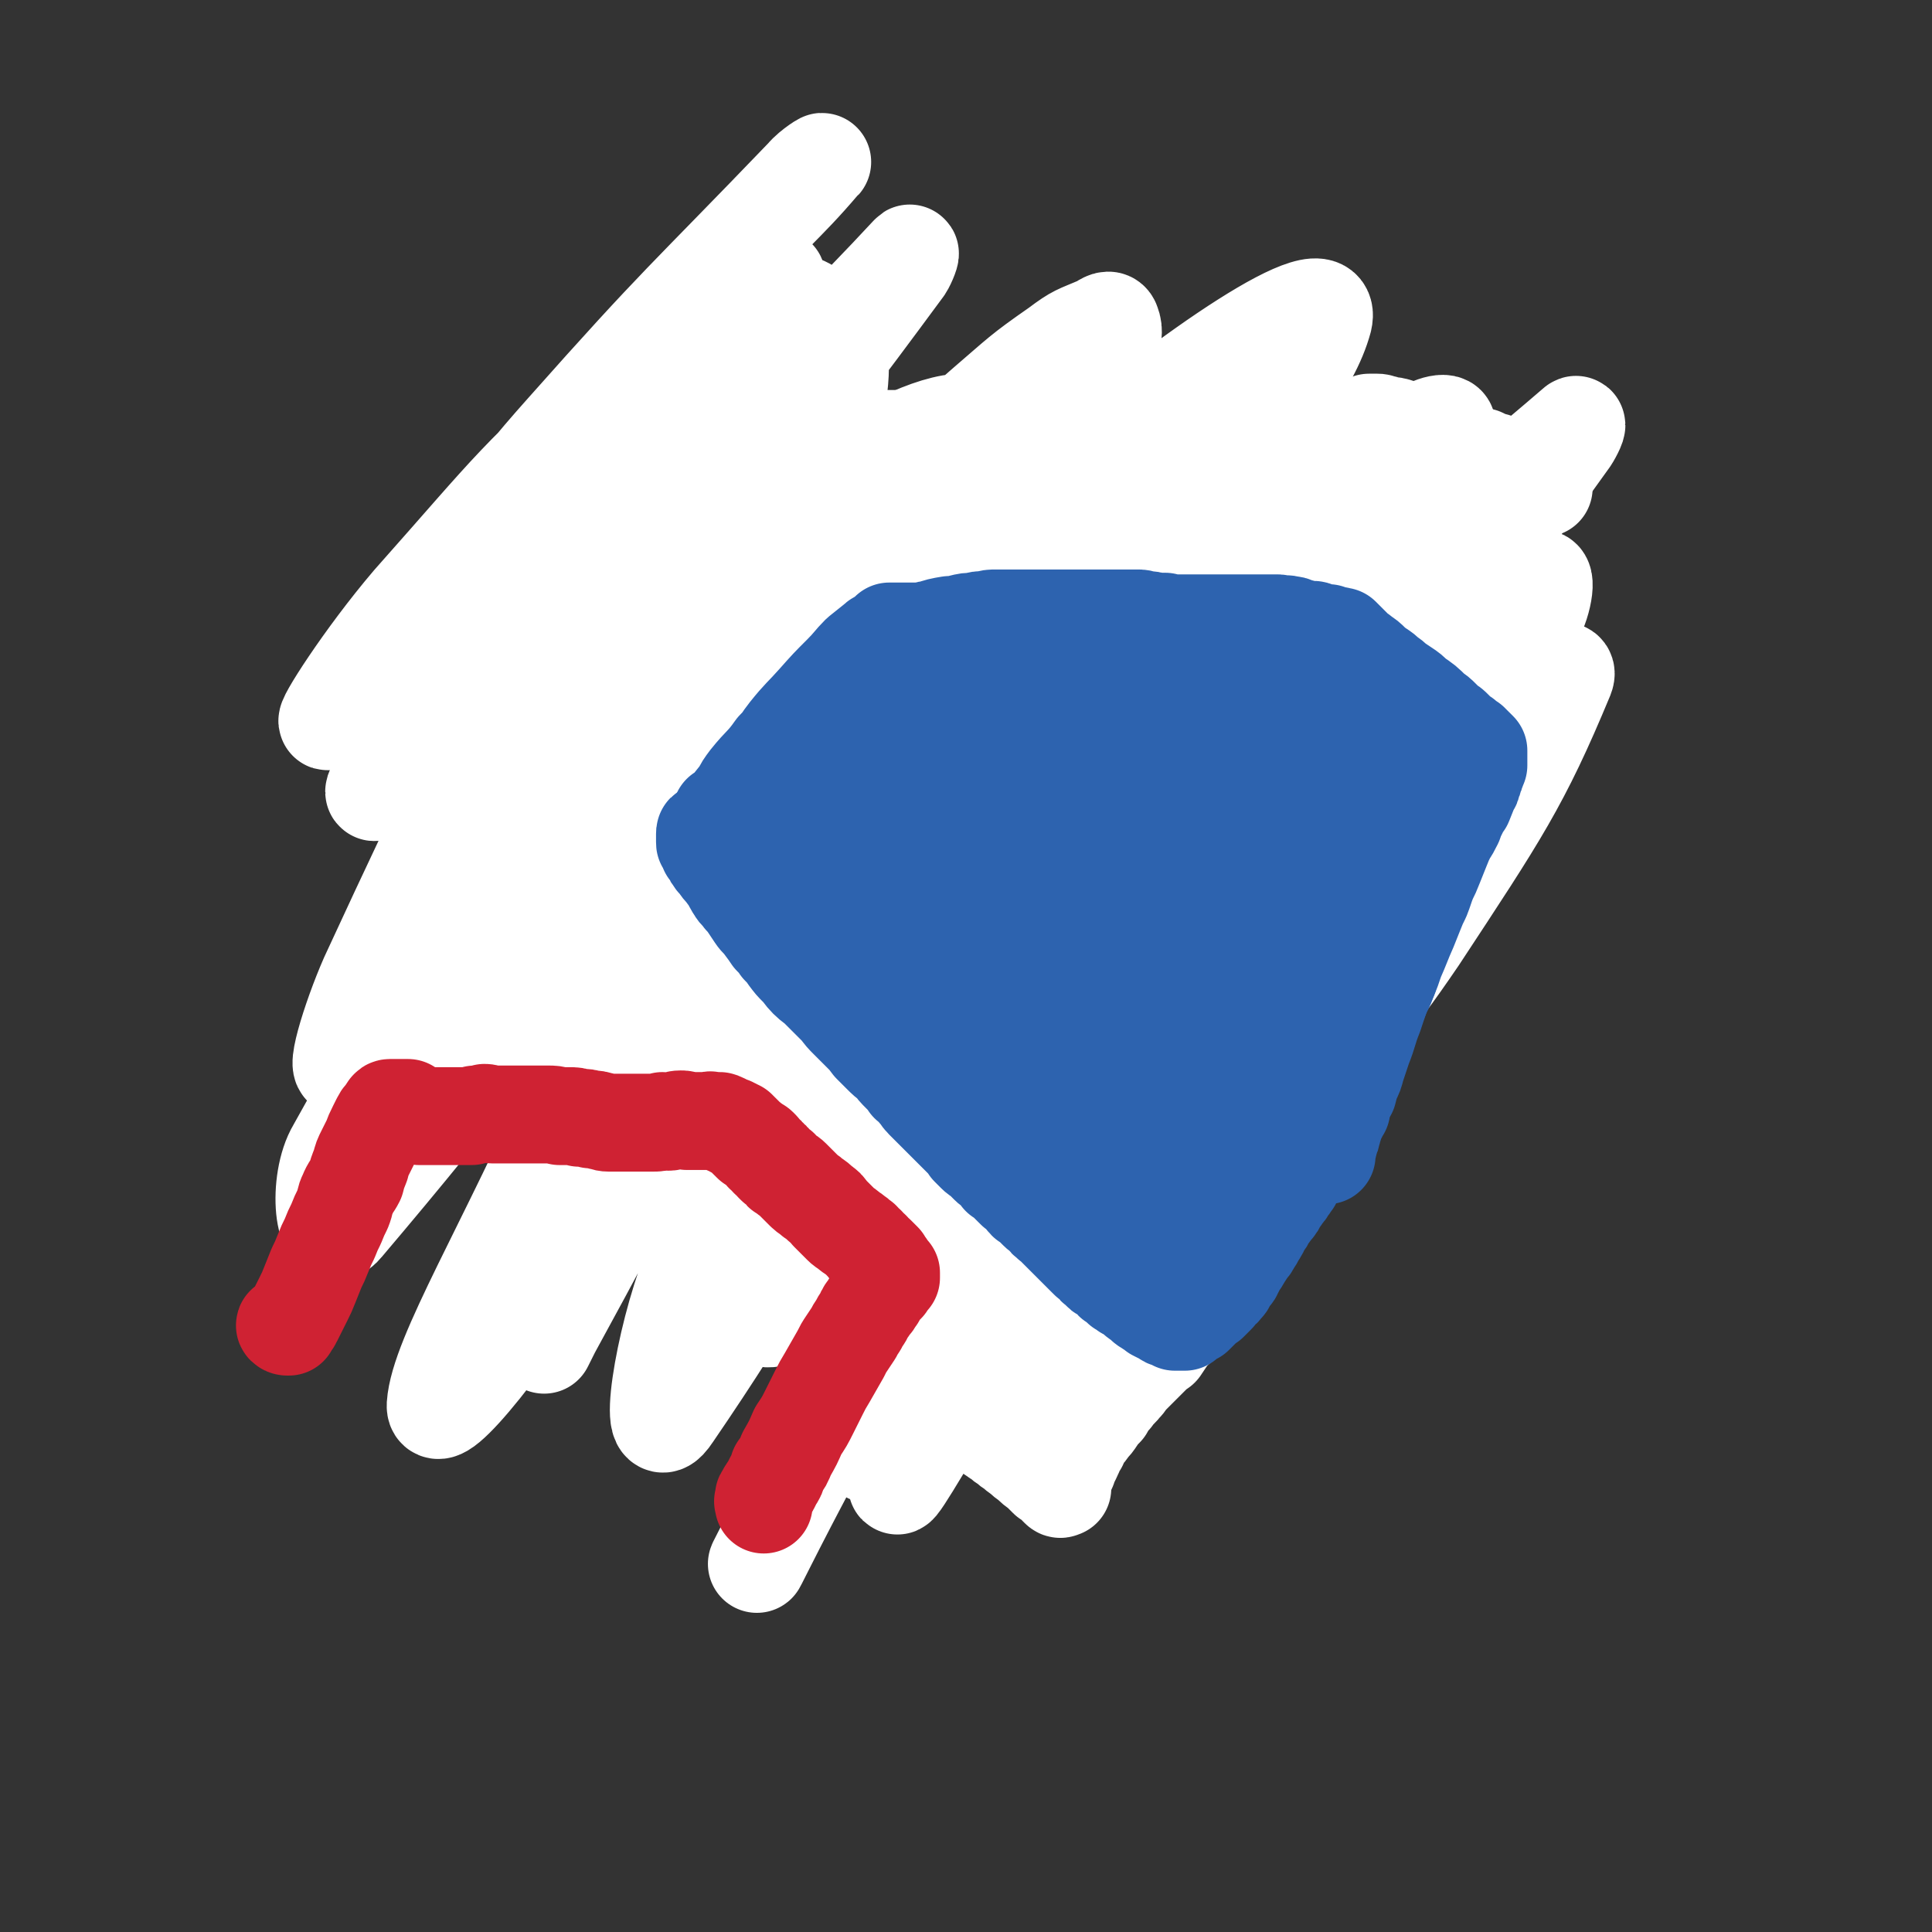
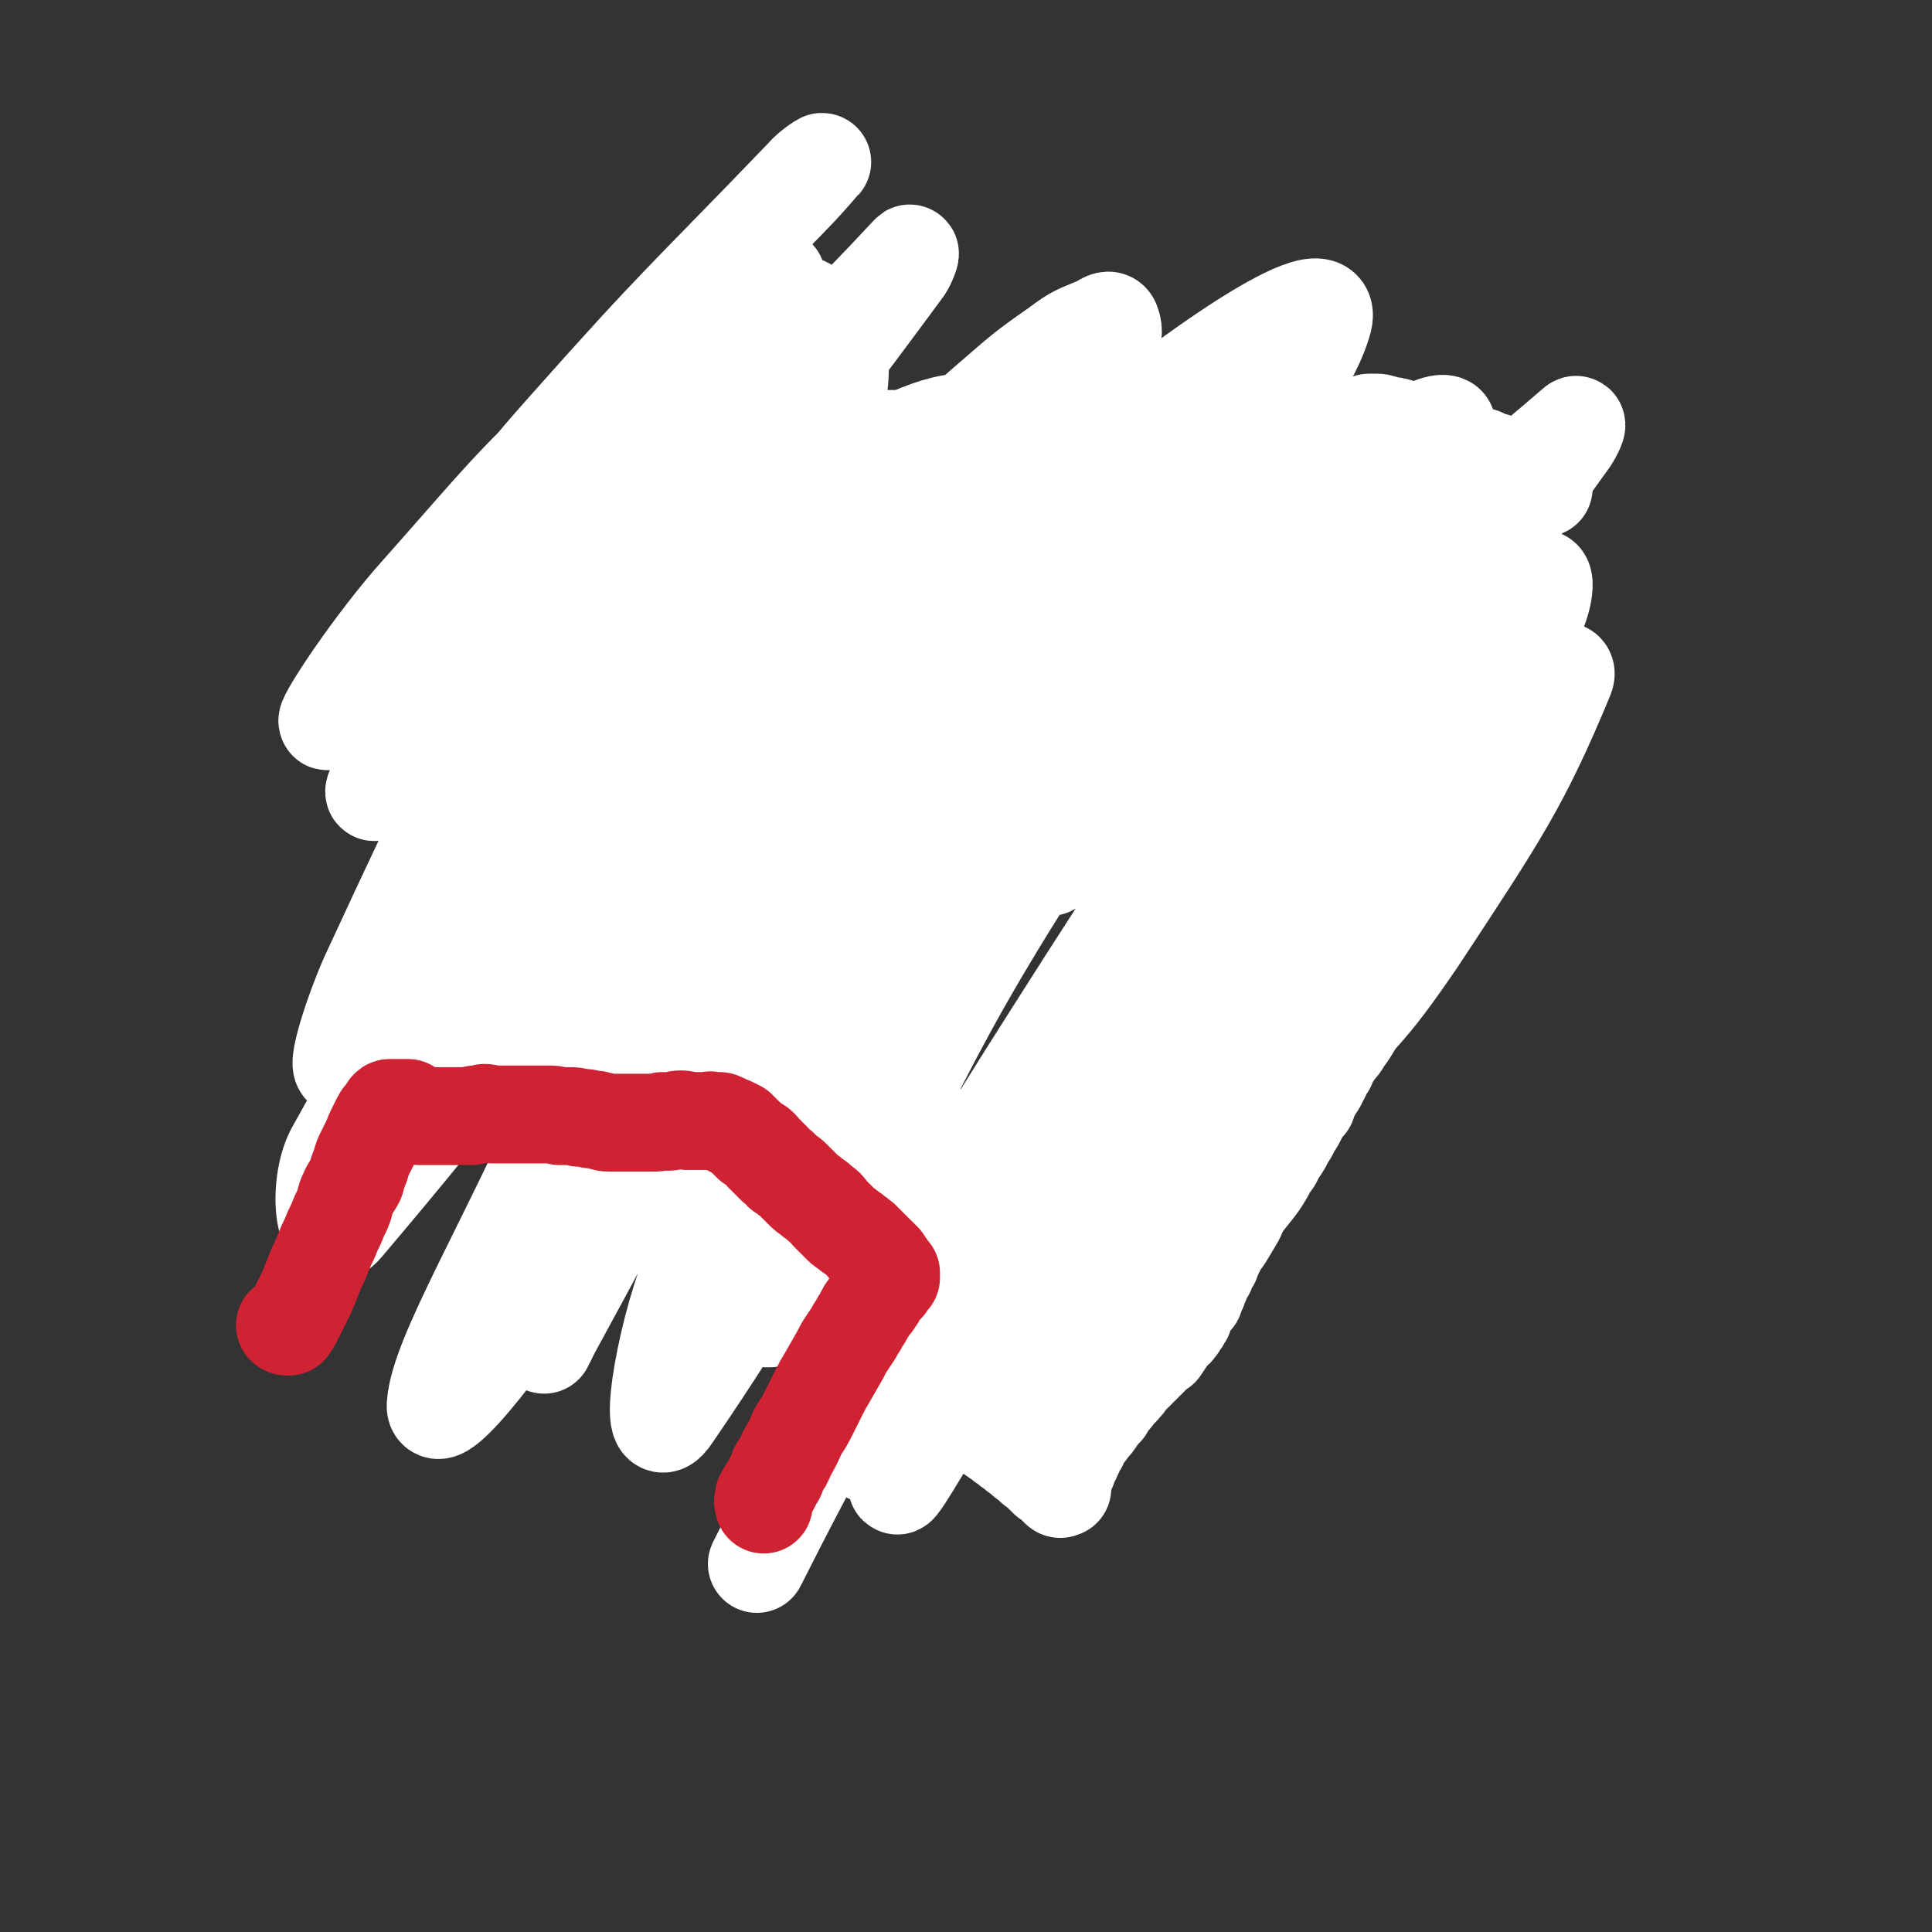
<svg xmlns="http://www.w3.org/2000/svg" viewBox="0 0 1184 1184" version="1.1">
  <rect x="0" y="0" width="1184" height="1184" fill="#333333" stroke="none" />
  <g fill="none" stroke="#2D63AF" stroke-width="60" stroke-linecap="round" stroke-linejoin="round">
-     <path d="M320,437c-1,-1 -2,-1 -1,-1 0,-1 1,0 2,-1 3,-5 3,-6 6,-12 8,-15 8,-15 16,-30 2,-3 2,-3 4,-6 3,-6 3,-6 6,-12 2,-3 2,-3 3,-6 2,-2 2,-2 3,-4 2,-3 2,-3 4,-6 4,-6 4,-6 8,-12 2,-3 2,-2 4,-5 4,-4 3,-4 6,-9 3,-4 3,-4 7,-8 1,-2 1,-2 3,-4 2,-3 2,-3 4,-7 1,-1 1,-1 2,-2 1,-2 1,-3 3,-4 2,-1 2,-1 5,-2 1,0 1,0 2,0 0,0 0,0 1,0 1,0 1,0 1,0 1,0 1,0 1,0 1,0 1,0 1,0 1,0 1,0 1,0 1,0 1,0 2,0 1,0 1,0 1,0 1,0 1,0 2,0 2,0 2,0 4,0 4,0 4,0 8,0 3,0 3,0 6,0 2,0 2,0 5,0 2,0 2,0 5,0 2,0 2,0 4,0 1,0 1,0 2,0 2,0 2,0 4,0 4,0 4,0 9,0 2,0 2,0 4,0 6,0 6,0 13,0 2,0 2,0 4,0 2,0 2,0 4,0 3,0 3,0 6,0 2,0 2,0 4,0 2,0 2,0 3,0 2,0 2,0 4,0 2,0 2,0 4,0 3,0 3,0 5,0 2,0 2,0 4,0 2,0 2,0 5,0 3,0 3,0 5,0 3,0 3,0 5,0 3,0 3,0 5,0 3,0 3,0 5,0 3,0 3,0 5,0 3,0 3,0 5,0 3,0 3,0 5,0 3,0 3,0 5,0 3,0 3,0 5,0 3,0 3,0 6,0 2,0 2,0 5,0 2,0 2,0 5,0 2,0 2,0 5,0 3,0 3,0 5,0 3,0 3,0 5,0 3,0 3,0 5,0 3,0 3,0 5,0 3,0 3,0 5,0 3,0 3,0 5,0 2,0 2,0 4,0 2,-1 2,-1 4,-1 2,-1 2,-1 4,-1 2,0 2,0 4,0 1,0 1,0 3,0 1,0 1,0 3,0 1,0 1,0 3,0 3,0 3,-1 6,-1 1,0 1,0 2,0 2,0 2,0 3,0 2,0 2,0 3,0 2,0 2,0 4,0 2,0 2,0 4,0 2,0 2,0 4,0 2,0 2,0 4,0 3,0 3,0 5,1 2,0 2,0 4,1 2,0 2,0 5,0 2,0 2,0 5,0 2,0 2,0 4,0 2,0 2,0 5,0 2,0 2,0 4,0 3,0 3,0 5,0 3,0 3,0 5,0 3,0 3,0 6,0 2,0 2,-1 5,0 2,0 2,1 5,1 3,0 3,0 6,0 3,-1 3,0 6,0 3,0 3,0 5,0 2,0 2,0 5,0 1,0 1,0 3,0 1,0 1,0 3,0 1,0 1,0 3,0 1,0 1,0 3,0 1,0 1,0 2,0 1,0 1,0 2,0 1,0 1,0 2,0 1,0 1,0 2,0 1,0 1,0 2,0 0,0 0,-1 1,0 0,0 0,0 1,0 0,0 0,0 1,0 0,0 0,0 1,0 0,0 0,1 1,1 0,0 0,1 1,1 0,0 0,0 1,1 0,0 0,0 0,0 0,1 1,1 1,1 0,1 0,1 0,1 1,1 1,0 1,1 1,0 1,0 1,1 1,0 1,0 1,1 1,0 1,0 1,1 1,0 1,0 1,1 1,0 1,0 1,1 1,0 1,0 1,1 1,0 1,0 1,1 0,0 0,0 1,1 0,0 0,0 1,1 0,0 0,0 1,1 0,0 0,0 1,1 0,0 0,0 1,1 0,0 0,0 1,1 0,0 0,0 1,1 0,0 0,0 1,1 0,0 0,0 1,1 1,1 1,1 2,2 1,2 1,2 3,3 1,2 1,2 3,3 1,2 1,2 3,3 1,2 1,2 3,3 3,3 3,3 6,7 1,1 1,1 2,3 1,1 1,1 2,2 1,1 1,1 2,2 1,1 1,1 3,2 1,1 1,1 2,2 1,1 1,1 2,2 1,1 1,1 2,2 1,1 1,1 2,2 1,1 1,1 2,2 0,1 0,1 1,2 1,0 1,0 1,1 1,1 1,1 2,2 1,1 1,1 2,2 1,1 1,1 2,2 1,1 1,1 2,2 1,1 1,1 2,2 1,1 1,1 2,2 1,1 2,1 2,2 2,1 1,1 3,3 0,1 1,1 2,2 1,1 1,1 2,2 1,1 1,1 2,2 1,1 1,1 2,2 1,1 1,1 2,2 0,1 0,1 1,2 0,0 0,0 1,1 0,0 0,0 1,1 0,0 0,0 1,1 1,1 1,1 1,1 1,1 1,0 1,1 0,0 0,1 0,1 0,0 0,0 0,1 0,1 0,1 0,1 0,1 0,1 0,1 0,1 0,1 0,1 0,0 0,0 0,1 0,0 0,0 0,1 0,0 0,0 -1,1 0,0 0,0 0,1 0,0 0,0 0,1 0,0 0,0 0,0 0,1 0,1 0,1 0,1 0,1 0,1 -1,1 -1,1 -1,1 0,1 0,1 0,1 0,0 0,0 -1,1 0,0 0,0 0,1 0,0 0,0 0,0 0,1 0,1 0,1 0,1 0,1 0,1 -1,1 0,1 0,1 -1,1 0,1 0,1 -1,1 -1,1 -1,1 0,1 0,1 0,1 0,1 -1,1 -1,1 0,1 0,1 0,1 0,1 0,1 0,1 0,1 0,1 -1,1 0,1 0,1 -1,1 0,1 1,1 1,1 -1,1 -1,1 -1,1 0,1 0,1 0,1 0,1 0,1 0,1 0,1 -1,1 -1,2 0,1 0,1 0,2 0,1 0,1 0,2 0,1 0,1 -1,2 0,1 0,1 -1,2 0,1 0,1 0,2 -1,1 -1,1 -1,2 -1,1 -1,1 -1,2 -1,1 -1,1 -1,2 0,1 0,1 0,2 0,1 0,1 0,2 0,1 -1,1 -1,2 0,1 0,1 -1,2 0,1 -1,1 -1,2 0,1 0,1 0,2 -1,1 -1,1 -1,2 -1,1 -1,1 -1,2 -1,1 -1,1 -1,2 -1,1 -1,1 -1,2 -1,1 -1,1 -1,2 -1,1 -1,1 -1,2 -1,1 -1,1 -1,2 -1,1 0,1 -1,2 0,1 0,0 -1,1 0,1 0,1 -1,2 0,1 0,1 -1,2 0,1 0,1 -1,2 0,1 0,1 -1,2 0,1 0,1 -1,2 0,1 0,1 -1,2 0,1 0,1 -1,2 0,1 0,0 -1,1 0,1 0,1 -1,2 0,1 0,1 -1,2 0,1 0,1 -1,2 0,1 0,1 -1,2 -1,2 -1,2 -2,4 0,1 0,1 -1,2 0,1 0,1 -1,2 0,1 0,1 -1,2 0,1 0,1 -1,2 0,1 0,1 -1,2 0,2 0,2 -1,3 0,1 0,1 -1,3 0,1 0,1 -1,2 0,1 0,1 -1,3 0,1 0,1 -1,2 0,1 0,1 -1,2 -1,1 -1,1 -2,3 -1,1 -1,1 -2,3 0,1 0,2 -1,3 0,1 0,1 -1,3 0,1 0,1 -1,2 0,2 0,2 -1,3 -2,3 -2,3 -4,6 -1,2 -1,2 -2,3 0,2 0,2 -1,4 -1,2 -1,2 -1,3 -1,2 -1,2 -2,4 -1,2 -1,2 -2,4 0,1 0,2 -1,3 -1,2 -1,2 -2,4 -1,2 0,2 -1,3 -1,2 -1,2 -2,4 -1,2 -1,2 -2,5 -1,1 -1,2 -2,4 0,1 0,1 -1,3 -1,2 -1,2 -2,4 0,1 0,1 -1,3 -1,2 -1,2 -2,4 -1,2 -1,2 -2,4 -1,2 -1,2 -2,4 -1,2 -1,2 -2,4 -1,2 -1,2 -2,4 -1,3 -1,3 -2,5 -1,3 -1,3 -2,5 -1,3 -2,3 -3,5 -1,2 -1,2 -2,5 -2,2 -2,2 -3,5 -2,2 -2,2 -3,5 -1,3 -1,3 -2,6 -2,3 -2,3 -3,5 -2,4 -2,4 -4,7 -1,3 -1,3 -3,7 -1,3 -1,3 -3,7 -2,5 -2,5 -4,10 -4,8 -5,8 -8,16 -10,21 -10,21 -20,42 -3,5 -3,5 -7,11 -2,3 -2,3 -4,7 -1,2 -1,2 -3,5 -1,2 -1,2 -2,5 -1,2 -1,2 -2,4 -1,1 -1,1 -1,3 -1,2 -1,2 -1,4 0,1 0,1 0,2 0,1 0,1 0,1 0,1 0,1 0,2 0,1 0,1 0,1 0,1 0,1 0,1 0,1 0,1 0,1 0,1 0,1 0,1 0,1 -1,1 -1,1 0,1 0,1 0,1 0,1 0,1 0,1 0,1 0,1 0,1 0,1 0,1 0,2 " />
-     <path d="M316,455c0,0 -1,-1 -1,-1 0,0 0,1 0,1 1,0 1,0 1,0 1,0 1,0 1,0 1,0 1,0 1,1 1,0 1,0 1,1 1,0 1,0 1,1 1,0 1,0 1,1 1,0 1,0 1,1 1,0 1,0 1,1 1,1 1,1 2,2 2,1 2,1 4,2 1,2 1,2 3,4 3,2 3,2 5,5 3,2 3,2 5,5 3,3 3,3 5,5 3,4 3,4 6,8 4,3 4,3 7,7 3,3 3,3 6,7 3,3 3,3 6,7 4,4 3,4 7,8 3,4 3,4 6,8 4,4 5,4 9,9 4,5 4,5 8,10 4,5 4,5 8,10 3,6 3,6 7,11 3,5 3,5 7,10 3,4 3,4 7,9 3,4 3,4 6,8 3,4 3,4 6,8 3,4 3,4 5,7 3,4 3,4 6,8 3,4 3,4 5,7 3,4 3,4 5,8 3,3 3,3 5,5 3,3 3,3 5,6 3,3 2,3 5,7 2,3 2,3 4,6 2,3 1,3 4,6 1,2 2,2 3,5 3,2 3,2 5,5 2,3 2,3 4,6 2,2 2,2 4,5 2,2 2,2 4,5 2,2 2,2 4,5 2,2 2,2 4,5 2,2 2,2 4,5 2,2 2,2 4,5 2,3 2,3 4,5 2,3 2,3 4,5 2,3 2,3 4,5 2,3 2,3 4,6 2,3 2,3 4,5 2,3 2,3 4,5 2,3 2,3 3,5 2,2 2,2 4,5 2,2 2,2 4,4 2,3 2,3 3,4 2,3 3,2 5,5 1,1 1,2 2,4 3,2 3,2 5,4 2,2 1,2 3,4 2,2 2,2 4,4 2,2 2,2 4,4 1,2 1,2 3,4 1,2 2,2 3,4 2,2 2,2 4,5 2,2 2,2 3,4 2,1 2,1 3,3 2,1 2,1 3,3 2,2 2,2 4,4 1,1 1,1 3,3 1,1 1,1 3,3 1,1 1,1 3,3 1,1 1,1 2,3 1,1 1,1 2,3 1,1 1,1 3,2 1,2 1,2 2,3 1,1 1,1 2,2 1,1 1,1 2,2 1,1 1,1 2,2 1,1 1,1 2,2 1,2 1,2 2,3 0,0 0,0 1,1 0,0 0,0 1,1 0,0 0,0 1,1 0,0 0,0 1,1 0,0 0,1 1,1 0,0 0,0 1,0 0,0 0,0 1,0 0,0 0,0 1,0 0,0 0,0 1,0 0,0 0,0 1,0 1,0 1,0 1,0 1,0 1,0 1,-1 1,-1 0,-1 1,-2 1,-1 1,-1 2,-2 1,-1 1,-1 2,-2 1,-1 1,-1 2,-2 1,-1 1,-1 2,-3 1,-1 1,-1 2,-3 2,-2 2,-1 3,-3 2,-2 2,-2 3,-4 2,-2 3,-2 5,-4 2,-3 2,-3 4,-5 2,-3 2,-2 5,-5 3,-3 2,-4 5,-7 3,-3 3,-3 6,-6 3,-4 3,-4 6,-7 3,-4 3,-4 6,-8 3,-3 3,-3 6,-7 3,-3 3,-3 6,-7 3,-3 3,-3 5,-7 3,-3 3,-4 6,-7 3,-4 3,-3 6,-7 3,-4 3,-4 6,-7 3,-4 3,-4 6,-8 3,-5 3,-5 6,-9 3,-5 2,-5 5,-10 2,-4 2,-4 4,-8 2,-3 2,-3 4,-6 2,-4 2,-4 4,-8 2,-4 2,-4 4,-8 2,-4 2,-4 4,-8 2,-3 2,-3 4,-7 2,-3 2,-3 4,-6 2,-3 2,-3 4,-7 2,-3 2,-3 4,-7 4,-7 4,-7 8,-14 2,-3 2,-3 4,-7 2,-4 2,-4 4,-8 2,-3 2,-3 3,-6 2,-4 2,-4 4,-8 2,-3 2,-3 3,-7 2,-4 2,-3 3,-7 2,-4 2,-4 3,-7 2,-4 2,-4 3,-8 2,-4 2,-4 3,-8 2,-4 1,-5 2,-8 1,-4 2,-4 3,-8 1,-3 1,-3 3,-7 2,-4 2,-4 4,-8 2,-4 2,-4 4,-9 2,-4 2,-4 5,-8 2,-4 2,-4 4,-9 2,-4 2,-4 4,-8 2,-4 2,-4 3,-8 2,-4 2,-4 3,-7 1,-4 1,-4 2,-7 1,-3 1,-3 2,-6 1,-3 0,-3 1,-6 0,-3 0,-3 0,-6 0,-3 0,-3 0,-6 -1,-2 -1,-2 -2,-4 -1,-3 -1,-3 -2,-6 -2,-2 -2,-2 -4,-5 -3,-3 -3,-3 -6,-6 -3,-2 -3,-2 -6,-5 -3,-3 -3,-4 -6,-7 -5,-3 -5,-3 -9,-7 -5,-4 -5,-4 -9,-8 -5,-4 -5,-4 -9,-8 -5,-4 -5,-4 -9,-8 -6,-6 -6,-6 -12,-11 -5,-5 -5,-4 -11,-9 -4,-4 -4,-4 -9,-9 -4,-4 -4,-4 -8,-8 -4,-4 -4,-5 -8,-9 -3,-4 -3,-4 -6,-7 -3,-3 -3,-3 -5,-6 -2,-3 -2,-3 -4,-5 -1,-1 -1,-1 -2,-3 -1,-1 -1,-1 -1,-2 0,0 0,0 0,0 0,0 0,0 1,1 1,1 1,1 2,2 2,2 2,2 4,5 6,10 6,10 12,19 6,12 7,12 12,23 5,11 5,11 9,22 3,10 3,10 5,21 2,7 1,7 1,13 0,8 1,8 0,15 -2,7 -2,7 -4,14 -4,8 -4,9 -8,16 -4,7 -4,8 -10,14 -7,6 -7,6 -15,10 -8,3 -8,4 -17,4 -8,1 -9,1 -16,-3 -8,-4 -8,-6 -14,-14 -7,-11 -8,-11 -12,-23 -3,-9 -2,-10 -1,-20 0,-8 0,-8 2,-15 1,-4 0,-5 3,-8 1,-2 1,-3 4,-3 3,-1 4,-2 7,0 6,2 8,2 11,7 10,16 10,17 15,35 7,23 9,23 10,48 3,63 3,64 -2,127 -1,16 -3,16 -9,31 -8,20 -5,26 -19,39 -8,7 -17,8 -24,1 -13,-14 -14,-21 -16,-43 -4,-49 -4,-52 4,-99 2,-16 8,-15 17,-29 7,-9 6,-10 14,-19 3,-4 3,-4 7,-6 2,-2 2,-2 5,-3 1,0 2,0 3,2 3,10 3,11 3,23 1,28 2,29 0,57 -2,28 -3,28 -8,55 -5,25 -5,25 -11,50 -5,18 -4,19 -11,37 -4,11 -4,11 -10,22 -3,5 -3,6 -7,10 -3,3 -4,4 -8,5 -3,0 -6,0 -8,-4 -10,-17 -11,-19 -17,-39 -6,-19 -6,-19 -8,-38 -1,-15 1,-15 3,-30 1,-6 1,-6 3,-12 1,-3 1,-3 2,-5 0,-1 0,-1 1,-1 1,-1 1,-1 2,0 1,2 1,2 2,5 6,17 6,17 11,34 4,17 6,17 8,34 4,29 4,29 5,58 0,9 -1,9 -3,18 -1,7 -1,7 -4,13 -2,4 -2,4 -6,6 -5,2 -7,3 -12,1 -10,-4 -11,-5 -19,-14 -13,-13 -13,-14 -22,-30 -10,-18 -10,-19 -16,-38 -5,-16 -4,-16 -6,-32 -1,-10 -1,-10 -1,-20 0,-4 0,-4 1,-9 0,-1 0,-1 1,-2 0,-1 1,-1 1,0 1,0 1,0 2,1 5,9 5,9 9,17 8,18 7,19 14,37 5,13 5,13 9,27 4,14 4,14 8,29 1,3 2,4 0,6 -1,1 -2,2 -5,1 -9,-3 -9,-3 -17,-9 -15,-11 -15,-11 -28,-24 -16,-17 -16,-17 -31,-36 -22,-29 -22,-30 -43,-60 -3,-3 -3,-4 -5,-7 -2,-3 -2,-3 -4,-6 0,-1 0,-1 0,-2 -1,-1 0,-1 0,-1 0,0 0,0 0,0 1,1 1,1 2,1 2,2 2,2 4,3 3,3 3,3 7,6 6,6 6,6 12,12 8,8 8,8 15,16 9,10 9,10 18,20 14,17 14,17 28,33 3,4 3,4 6,8 2,2 2,2 4,4 1,2 1,1 2,3 0,0 1,1 1,1 -3,-1 -5,-2 -8,-5 -14,-13 -15,-12 -27,-26 -19,-24 -19,-25 -36,-49 -12,-18 -12,-18 -23,-35 -10,-15 -10,-15 -20,-30 -8,-13 -8,-13 -17,-26 -9,-12 -10,-12 -18,-25 -17,-27 -17,-27 -33,-55 -5,-7 -4,-7 -8,-14 -2,-4 -2,-4 -4,-8 -1,-2 -1,-1 -1,-3 -1,0 0,-1 0,-1 -1,0 -1,0 0,0 0,0 0,0 1,1 1,0 1,1 2,2 5,4 5,4 10,9 8,8 8,8 16,16 9,10 9,10 18,21 9,10 9,10 19,20 7,8 7,8 15,17 6,7 7,7 13,15 3,4 3,5 6,9 2,3 2,3 4,6 1,2 1,2 2,3 0,1 0,2 0,2 -3,-2 -4,-2 -7,-4 -11,-9 -11,-9 -21,-20 -13,-13 -13,-13 -26,-27 -8,-9 -8,-10 -17,-20 -6,-8 -6,-8 -13,-15 -10,-13 -10,-13 -21,-25 -4,-5 -4,-4 -8,-8 -4,-4 -4,-4 -8,-8 -4,-3 -4,-3 -7,-6 -2,-2 -2,-2 -5,-4 -1,-1 -1,-1 -3,-3 -1,-1 -1,-1 -2,-2 0,0 -1,0 -1,-1 -1,0 -1,0 -1,0 -1,0 -1,0 -1,0 -1,1 0,1 0,2 0,0 0,0 0,1 0,0 0,0 0,1 -1,0 -1,0 -2,-1 0,0 0,0 -1,-1 -1,-1 -1,-1 -2,-2 -1,-1 -1,-1 -2,-2 -2,-1 -2,-1 -4,-2 -3,-2 -3,-2 -6,-3 -3,-1 -3,-1 -6,-2 -3,-1 -3,-1 -6,-1 -2,0 -2,0 -5,0 -2,0 -2,0 -5,0 -2,0 -2,0 -4,0 -1,1 -1,1 -2,1 -1,1 -1,1 -2,1 -1,1 -1,1 -1,1 0,1 0,1 0,2 0,1 0,1 0,2 0,1 0,1 1,2 0,1 0,1 1,1 0,1 0,1 1,3 0,1 0,1 1,2 0,1 0,1 1,2 1,1 1,1 2,3 2,2 2,2 3,4 2,2 2,2 4,5 3,2 3,2 5,5 2,2 2,2 4,5 3,2 3,2 5,5 3,3 2,3 5,6 2,2 2,2 4,5 2,2 2,2 4,5 2,3 2,3 5,5 2,3 2,2 5,5 2,3 2,3 5,6 2,2 2,2 4,5 3,5 3,5 7,11 2,2 2,2 3,5 2,2 2,3 3,5 2,2 2,2 3,5 2,2 2,2 3,4 2,2 2,2 3,4 2,3 2,3 4,5 3,4 3,4 6,8 2,3 2,3 4,5 2,3 2,3 4,5 3,4 3,3 6,7 3,4 3,4 6,7 3,5 3,4 7,9 4,5 4,5 8,10 3,4 3,4 7,9 4,4 4,4 8,9 4,4 4,4 8,9 4,4 4,4 7,8 4,4 4,4 7,8 4,4 5,4 9,8 4,5 4,5 8,9 3,5 4,5 7,9 4,5 4,5 8,9 4,6 4,6 9,11 3,4 4,4 8,9 3,4 3,4 7,9 4,4 4,4 7,9 4,4 4,4 7,8 4,4 4,4 7,8 4,3 4,3 8,6 3,4 3,4 7,7 3,4 3,4 6,7 3,4 3,3 6,7 6,6 6,6 12,12 2,2 2,2 5,5 2,2 2,2 4,5 2,2 2,2 4,5 2,2 2,3 4,5 2,2 2,2 4,4 1,1 1,1 3,3 2,2 2,1 3,3 1,1 1,2 2,3 1,2 1,2 3,3 1,1 0,2 2,3 1,1 1,1 2,2 2,2 2,2 3,4 2,1 2,1 3,3 1,1 1,1 3,3 1,1 1,1 3,3 1,1 0,1 2,3 0,1 1,1 1,2 2,2 2,2 3,3 0,1 0,1 0,2 1,1 1,1 1,2 1,0 1,0 1,1 0,0 0,0 0,1 0,0 0,1 -1,1 -1,0 -1,0 -2,0 -2,-1 -2,-1 -4,-1 -3,0 -3,0 -6,-1 -3,-1 -3,-1 -7,-2 -3,-1 -3,-1 -6,-2 -2,-1 -2,-1 -4,-2 -2,-1 -2,-1 -4,-2 -1,0 -1,0 -3,-1 -1,0 -1,0 -2,-1 -1,-1 -1,-1 -3,-2 -1,0 -1,0 -2,-1 -1,-1 -1,-1 -2,-2 -1,-1 -1,-1 -2,-2 -2,-2 -2,-2 -3,-3 -2,-2 -2,-2 -3,-3 -1,-1 -1,-1 -2,-2 -1,-1 -1,-1 -3,-3 -1,-1 -1,-1 -2,-2 -1,-1 -1,-1 -3,-3 -2,-1 -2,0 -3,-2 -2,-1 -1,-1 -3,-3 -2,-1 -2,0 -3,-1 -2,-2 -2,-2 -3,-3 -2,-2 -2,-1 -4,-3 -2,-1 -2,-1 -3,-3 -2,-1 -2,-1 -3,-3 -2,-1 -2,-1 -4,-2 -2,-1 -1,-2 -3,-3 -2,-2 -2,-1 -4,-3 -2,-1 -1,-2 -3,-3 -1,-2 -1,-2 -3,-3 -1,-2 -1,-2 -3,-3 -1,-2 -1,-2 -3,-3 -2,-2 -1,-2 -3,-3 -1,-1 -2,-1 -3,-2 -2,-2 -2,-2 -4,-4 -1,-1 -1,-2 -3,-4 -2,-2 -2,-2 -4,-3 -2,-3 -2,-2 -4,-5 -2,-2 -2,-2 -4,-5 -2,-2 -2,-2 -4,-4 -2,-1 -2,-2 -4,-4 -1,-2 -1,-2 -3,-4 -1,-2 -1,-2 -3,-3 -2,-2 -2,-2 -3,-4 -2,-2 -2,-2 -3,-4 -2,-2 -2,-2 -4,-4 -2,-2 -2,-2 -3,-4 -2,-2 -3,-2 -4,-4 -2,-2 -2,-2 -4,-4 -2,-2 -2,-2 -4,-4 -1,-2 -1,-2 -3,-4 -1,-2 -1,-2 -3,-4 -1,-2 -1,-2 -3,-4 -1,-2 -1,-2 -3,-4 -1,-2 -1,-2 -3,-4 -2,-2 -1,-2 -3,-4 -1,-2 -2,-2 -3,-4 -2,-1 -2,-1 -3,-3 -1,-2 -1,-2 -2,-3 -2,-2 -2,-2 -3,-4 -2,-2 -2,-2 -3,-4 -2,-2 -2,-2 -3,-3 -2,-2 -2,-2 -4,-4 -1,-2 -1,-2 -3,-4 -1,-2 -1,-2 -3,-4 -1,-2 -1,-2 -2,-4 -1,-1 -1,-2 -2,-3 -2,-2 -2,-2 -3,-4 -2,-2 -1,-2 -3,-4 -1,-2 -1,-2 -3,-4 -3,-4 -3,-4 -6,-8 -1,-2 -1,-2 -3,-4 -1,-2 -1,-2 -3,-4 -1,-2 -1,-1 -3,-3 -1,-2 -1,-2 -3,-4 -1,-2 -1,-2 -3,-4 -1,-2 -1,-2 -3,-4 -2,-2 -2,-2 -3,-4 -1,-2 -1,-2 -3,-4 -1,-2 -1,-2 -2,-4 -2,-3 -2,-3 -3,-5 -2,-2 -2,-2 -3,-4 -2,-2 -2,-2 -3,-4 -2,-2 -2,-2 -3,-4 -2,-2 -2,-2 -4,-4 -1,-2 -1,-2 -3,-4 -1,-2 -1,-2 -2,-3 -2,-2 -2,-2 -3,-4 -3,-4 -2,-4 -5,-8 -1,-2 -1,-2 -2,-4 -1,-2 -1,-1 -3,-3 -1,-2 -1,-2 -2,-4 -2,-2 -2,-2 -3,-4 -2,-2 -2,-2 -3,-4 -1,-2 -1,-2 -2,-3 -1,-2 -1,-2 -3,-4 -1,-2 -2,-2 -3,-4 -1,-2 -1,-2 -2,-4 -1,-3 -1,-2 -2,-4 -1,-2 -1,-3 -2,-4 -1,-3 -2,-3 -3,-6 -1,-2 -1,-3 -2,-5 -1,-2 -1,-2 -2,-4 -1,-2 -1,-2 -2,-5 -1,-2 -1,-2 -2,-4 -1,-2 -2,-2 -2,-4 -1,-2 0,-2 -1,-5 0,-2 -1,-2 -1,-4 0,-1 0,-2 0,-3 0,-2 0,-2 0,-3 1,-2 0,-2 1,-4 1,-2 1,-2 2,-4 2,-2 2,-2 3,-4 2,-2 2,-2 4,-5 3,-3 3,-3 6,-5 4,-4 4,-4 7,-7 5,-5 4,-5 9,-9 6,-6 6,-6 11,-11 6,-5 6,-5 11,-10 6,-5 6,-5 12,-11 8,-9 8,-9 16,-18 13,-15 13,-15 27,-30 5,-6 6,-6 11,-12 4,-5 4,-5 8,-9 2,-2 2,-2 4,-3 0,-1 0,0 1,0 0,0 1,-1 1,0 1,0 1,1 1,1 1,2 1,2 2,5 2,5 2,5 4,11 6,23 5,24 12,47 8,26 8,26 18,50 10,26 11,26 21,51 9,19 9,19 17,38 7,17 7,17 15,34 7,15 7,15 15,29 8,16 7,16 16,31 5,10 6,10 11,19 5,8 5,8 10,16 5,9 6,9 11,18 1,1 1,1 1,2 0,1 0,2 0,2 -9,0 -10,2 -19,-2 -25,-11 -25,-11 -48,-27 -22,-16 -23,-16 -42,-36 -19,-20 -18,-21 -35,-43 -10,-14 -11,-14 -20,-29 -9,-16 -9,-16 -17,-33 -1,-1 -1,-1 -1,-3 0,-1 0,-1 1,-1 0,-1 0,0 1,0 5,2 5,2 10,5 14,7 14,7 26,16 20,16 20,17 39,33 20,18 20,18 40,36 17,14 17,15 34,30 19,17 19,16 38,34 3,3 8,8 6,6 -12,-10 -20,-13 -35,-31 -20,-24 -22,-25 -36,-53 -11,-23 -11,-25 -14,-49 -1,-5 2,-5 6,-9 21,-17 20,-21 45,-32 28,-14 30,-11 61,-19 19,-4 19,-3 38,-5 7,0 7,0 14,1 4,1 4,1 8,2 2,1 3,1 3,3 1,11 1,12 0,23 -1,14 -1,14 -4,28 -2,10 -2,10 -5,21 -2,7 -3,7 -6,15 -2,6 -2,6 -4,13 -1,2 -1,2 -1,4 0,1 -1,3 0,3 8,-8 9,-9 17,-19 15,-16 14,-16 29,-33 15,-16 14,-17 30,-32 10,-10 10,-10 21,-18 6,-5 7,-5 14,-10 4,-2 4,-2 8,-4 1,-1 2,-1 2,0 1,1 2,2 1,4 -6,18 -6,19 -15,36 -9,19 -10,19 -22,36 -12,17 -12,16 -25,33 -11,14 -10,14 -22,29 -6,7 -6,7 -12,15 -4,4 -4,4 -8,7 -1,2 -2,4 -3,3 -1,-2 -1,-4 0,-8 5,-20 5,-20 13,-39 12,-22 12,-22 27,-43 15,-22 15,-21 32,-41 13,-16 13,-16 28,-30 9,-8 10,-7 21,-13 0,-1 2,-1 1,0 -4,8 -4,9 -10,17 -13,18 -14,17 -28,34 -17,23 -16,24 -35,45 -16,18 -17,17 -34,33 -18,17 -17,18 -37,35 -13,11 -13,10 -28,19 -9,6 -9,6 -20,10 -5,2 -9,6 -11,2 -6,-8 -6,-12 -5,-25 4,-30 4,-32 16,-61 13,-29 18,-27 36,-54 14,-21 14,-21 29,-41 7,-10 8,-10 16,-18 4,-5 4,-6 8,-8 1,-1 1,1 0,2 -5,12 -5,13 -12,25 -17,29 -17,29 -35,58 -17,26 -18,26 -36,50 -16,22 -16,22 -33,42 -12,14 -12,15 -26,26 -6,5 -6,5 -14,7 -2,1 -5,1 -5,-1 2,-20 2,-23 10,-44 11,-31 12,-32 29,-60 19,-32 20,-32 43,-60 12,-16 13,-15 28,-28 11,-11 11,-10 23,-20 6,-4 6,-5 12,-8 1,0 3,0 3,1 -4,8 -4,10 -10,17 -19,24 -18,24 -39,46 -20,21 -21,20 -42,40 -23,22 -24,22 -48,43 -18,15 -17,16 -36,30 -9,7 -10,6 -20,12 -5,3 -5,3 -10,5 -2,0 -4,1 -4,-1 5,-16 3,-19 13,-35 15,-26 17,-26 37,-48 24,-28 24,-29 52,-53 49,-42 51,-40 102,-80 10,-8 10,-8 21,-15 4,-3 6,-4 9,-6 0,0 -1,1 -2,1 -14,9 -15,9 -29,18 -28,18 -29,18 -57,37 -27,19 -26,20 -53,39 -22,15 -23,14 -45,30 -15,11 -15,12 -30,23 -9,6 -9,6 -17,11 -4,2 -4,2 -8,4 -1,1 -2,2 -2,2 10,-15 10,-17 23,-31 22,-25 21,-26 46,-48 29,-27 29,-28 61,-51 28,-19 28,-19 58,-35 24,-13 23,-16 49,-24 22,-6 23,-5 46,-5 4,-1 4,0 7,3 3,3 4,4 4,9 0,9 -1,9 -4,19 -5,15 -5,15 -12,30 -9,20 -9,20 -21,39 -5,10 -6,9 -13,18 -6,9 -6,9 -12,17 -3,3 -3,3 -5,6 -2,2 -2,3 -3,4 0,0 0,0 0,0 6,-16 5,-17 13,-32 9,-18 10,-18 22,-36 9,-13 9,-13 20,-26 7,-9 7,-8 14,-17 5,-5 5,-5 10,-10 2,-2 2,-2 4,-5 1,-1 2,-1 2,-2 0,0 -1,0 -2,1 -36,15 -36,15 -71,31 -23,11 -22,12 -45,23 -19,10 -18,10 -38,18 -15,7 -15,7 -30,12 -11,3 -11,3 -23,6 -7,1 -7,1 -14,0 -4,0 -5,0 -7,-2 -3,-3 -5,-4 -5,-8 4,-17 4,-18 12,-34 10,-19 11,-20 25,-36 15,-18 15,-18 34,-32 26,-19 27,-17 56,-33 15,-9 15,-9 30,-16 6,-3 9,-4 13,-4 2,1 1,4 -1,6 -8,15 -7,16 -18,28 -21,26 -20,26 -45,48 -35,31 -37,30 -74,58 -31,23 -31,23 -63,45 -21,14 -21,14 -43,28 -16,9 -16,11 -34,18 -10,4 -18,8 -21,3 -5,-6 0,-14 6,-25 14,-27 14,-28 33,-52 18,-21 21,-19 42,-38 23,-21 22,-21 46,-41 17,-15 17,-15 35,-28 10,-8 11,-8 21,-15 5,-4 5,-4 11,-8 2,-1 4,-2 4,-1 -1,0 -3,1 -6,3 -19,9 -20,9 -38,19 -20,10 -20,11 -40,22 -19,10 -19,10 -39,20 -15,8 -15,8 -30,15 -10,5 -10,6 -20,10 -7,3 -7,3 -14,5 -1,0 -1,0 -1,-1 2,-3 2,-4 5,-7 7,-10 7,-11 16,-19 10,-10 11,-9 22,-17 11,-7 11,-7 22,-13 8,-4 8,-3 16,-6 2,0 2,0 4,0 1,0 2,0 2,1 -3,5 -3,6 -7,10 -19,17 -20,17 -41,33 -21,15 -21,15 -42,29 -18,11 -18,11 -36,19 -13,7 -13,8 -27,12 -9,2 -9,2 -18,2 -4,0 -6,0 -8,-2 -3,-5 -4,-7 -2,-12 5,-15 5,-16 15,-29 14,-17 14,-17 32,-31 20,-14 21,-14 43,-24 19,-9 20,-9 40,-12 13,-3 13,-2 26,-1 9,1 10,1 17,5 6,3 8,4 9,10 3,15 4,17 0,33 -3,17 -3,18 -13,32 -10,14 -12,13 -26,23 -15,11 -15,11 -32,20 -14,8 -14,10 -29,14 -9,2 -10,0 -19,-1 -5,-1 -6,0 -10,-3 -3,-3 -5,-5 -4,-9 3,-12 4,-14 12,-24 10,-13 11,-14 25,-23 20,-15 21,-15 43,-25 18,-9 19,-8 38,-13 14,-4 14,-4 29,-5 10,-1 12,-3 20,0 5,3 5,5 7,12 4,16 5,17 4,34 -2,21 -2,22 -11,42 -8,17 -11,15 -23,31 -11,13 -10,13 -22,25 -7,7 -8,6 -16,11 -5,3 -5,3 -10,4 -2,0 -4,0 -4,-2 0,-4 0,-5 3,-10 4,-10 4,-10 11,-19 7,-9 7,-9 15,-16 7,-6 8,-6 16,-9 6,-4 7,-3 14,-5 " />
-   </g>
+     </g>
  <g fill="none" stroke="#FFFFFF" stroke-width="60" stroke-linecap="round" stroke-linejoin="round">
    <path d="M370,272c0,0 -1,-1 -1,-1 0,0 0,1 0,2 1,0 1,0 1,1 1,0 1,0 1,1 1,0 1,1 1,1 2,0 2,0 3,0 2,-1 2,0 4,0 2,0 2,0 5,0 3,-1 3,-1 5,-2 3,0 3,0 5,-1 3,0 3,0 5,-1 3,0 3,0 5,-1 2,0 2,0 5,-1 1,0 2,0 3,-1 2,0 2,0 3,-1 2,0 2,-1 4,-1 2,0 2,0 3,0 2,0 2,0 5,0 2,-1 2,0 4,0 2,0 2,0 4,0 3,0 3,0 5,0 2,0 2,0 4,0 2,0 2,0 4,0 2,0 2,0 4,0 2,0 2,-1 4,0 2,0 2,0 4,0 2,0 2,0 4,0 2,0 2,0 4,1 1,0 1,0 3,0 2,0 2,1 3,1 2,0 2,0 3,0 2,0 2,0 4,0 1,0 1,0 2,0 1,0 1,0 2,0 1,0 1,0 3,0 1,0 1,0 2,0 1,0 1,0 2,0 2,0 2,0 3,0 1,0 1,0 2,0 1,0 1,0 2,0 1,0 1,0 2,0 1,0 1,0 2,0 2,0 2,0 3,0 1,0 1,0 3,0 1,0 1,0 3,0 1,0 1,0 3,0 1,0 1,0 3,0 1,0 1,0 3,0 1,0 1,0 3,0 2,0 2,0 4,0 4,0 4,0 8,0 2,0 2,0 4,0 3,0 3,0 7,0 4,0 4,0 8,0 2,0 2,0 4,0 2,0 2,0 4,0 3,0 3,0 5,0 3,1 3,1 5,1 3,1 3,1 5,1 4,1 4,1 7,1 3,1 3,1 6,1 3,1 3,1 7,1 4,1 4,1 7,1 4,1 4,1 7,1 4,1 4,1 7,1 4,1 4,1 8,1 3,0 3,0 6,0 4,0 4,0 7,0 4,0 4,0 7,0 4,-1 4,-1 7,-1 4,-1 4,-1 8,-1 4,-1 4,-1 8,-2 5,-1 5,-1 9,-2 6,-1 6,-1 11,-2 6,0 6,0 12,0 5,-1 5,-1 10,0 5,0 5,0 11,0 5,0 5,0 10,1 11,2 11,2 21,3 5,1 5,1 10,2 5,0 5,1 9,2 4,1 4,1 8,1 5,1 5,1 9,1 4,1 4,1 8,1 4,1 4,1 8,1 4,0 4,0 8,0 4,0 4,0 8,0 4,0 4,0 8,0 4,0 4,0 8,0 3,0 3,0 7,0 3,0 3,0 7,0 3,0 3,0 7,0 3,0 3,0 6,0 3,0 3,1 6,1 2,0 2,0 5,0 2,0 2,1 4,1 2,0 2,0 3,0 2,0 2,0 4,0 1,0 1,0 3,0 1,0 1,0 2,0 1,0 1,0 2,0 1,0 1,0 2,1 2,0 2,-1 3,0 1,0 1,0 2,0 2,0 2,0 3,0 2,0 2,0 3,0 1,0 1,0 3,1 1,0 1,1 2,1 1,0 1,0 2,0 1,0 1,0 3,0 2,0 2,-1 3,0 2,0 2,0 3,1 2,0 2,0 5,1 1,0 1,0 3,1 2,0 2,0 4,1 2,0 2,0 3,1 1,0 1,0 2,1 1,0 1,0 2,1 0,0 0,0 1,1 0,0 0,0 1,1 0,0 0,0 1,1 0,0 1,0 1,1 0,0 0,1 0,1 0,0 0,-1 -1,-1 0,-1 0,-1 -1,-1 -1,-1 -1,-1 -2,-1 -5,-3 -5,-3 -10,-6 -8,-3 -8,-4 -16,-7 -4,-1 -4,-1 -8,-3 -5,-1 -5,-1 -9,-3 -4,-1 -5,-1 -9,-3 -4,-1 -4,-1 -9,-3 -4,-2 -4,-2 -8,-3 -4,-2 -4,-2 -9,-4 -4,-1 -4,-1 -7,-2 -3,-1 -3,-1 -6,-1 -2,-1 -2,-1 -4,-1 -2,-1 -2,-1 -3,-1 -1,0 -1,0 -2,0 -1,0 -1,0 -2,0 0,0 0,0 -1,0 0,0 0,1 1,1 0,1 0,1 0,1 0,1 -1,1 0,1 0,1 0,1 1,1 0,1 0,1 1,1 0,1 0,1 1,1 0,1 0,1 1,1 0,1 0,1 1,1 0,1 0,1 1,2 0,1 0,1 1,2 0,1 0,1 1,2 0,1 0,1 1,2 0,1 0,1 1,2 0,1 0,1 1,3 0,1 0,1 0,2 0,1 0,1 0,2 0,1 0,1 0,3 0,1 0,1 0,3 0,1 0,1 0,3 0,1 0,1 1,3 0,1 0,1 1,2 0,1 0,1 1,2 0,1 0,1 1,2 0,1 0,1 1,2 0,1 0,1 1,2 0,1 0,1 1,2 0,1 0,1 1,2 0,1 0,1 1,1 0,1 0,1 1,1 0,1 0,2 1,3 0,1 0,1 1,2 1,1 1,1 2,2 1,1 1,1 2,2 1,1 1,1 2,2 1,1 1,1 2,2 2,1 2,1 3,2 1,1 1,1 2,2 1,1 0,2 2,3 1,1 1,1 2,2 2,1 2,1 2,2 2,1 1,1 2,3 1,1 1,1 3,3 1,1 0,2 2,3 1,1 1,1 2,2 2,1 2,1 3,3 1,1 1,1 2,3 2,1 2,1 3,3 1,1 1,1 2,2 1,1 1,2 2,3 1,1 1,1 2,2 1,1 1,1 2,2 1,1 1,1 2,3 1,1 1,1 2,2 1,1 1,1 2,2 1,1 1,1 2,2 1,2 1,2 2,3 1,1 1,1 2,2 1,1 1,1 1,2 1,1 1,1 2,2 1,1 0,1 1,2 0,1 0,1 1,2 0,0 0,0 1,1 0,1 0,0 1,1 1,1 1,1 1,1 1,1 1,1 1,1 1,1 1,0 1,1 0,1 0,1 1,1 0,1 0,1 0,1 0,1 0,1 0,1 0,1 0,1 0,2 0,1 0,1 0,2 0,1 0,1 0,2 -1,1 -1,1 -1,2 -1,1 -1,1 -1,3 -1,1 -1,1 -1,3 -1,1 -1,1 -1,3 -1,2 -1,2 -2,4 -1,2 -1,2 -2,5 -1,2 -1,2 -2,4 -1,2 -1,2 -2,5 -1,2 -1,2 -2,5 -1,3 -1,3 -2,6 -1,3 -1,3 -2,6 -1,3 -1,3 -2,6 -1,3 -1,3 -2,6 -1,3 -1,3 -2,6 -1,4 -1,4 -2,8 -2,3 -1,3 -2,7 -2,3 -2,3 -3,6 -1,3 -1,3 -2,6 -1,3 -1,3 -2,6 -2,3 -2,3 -3,6 -1,3 -1,3 -2,5 -1,3 -1,3 -2,6 -1,3 -1,3 -2,6 -1,3 -2,3 -3,6 -1,2 -1,2 -2,5 -1,3 -1,3 -3,6 -1,3 -1,3 -2,6 -1,3 -2,3 -3,6 -1,2 -1,2 -2,5 -1,2 -1,2 -2,5 -1,2 -1,2 -3,5 -1,2 -1,2 -2,5 -1,2 -1,2 -2,5 -2,3 -2,2 -4,5 -1,2 -1,2 -3,5 -1,3 -1,3 -3,5 -1,3 -1,3 -3,6 -1,3 -1,3 -3,6 -2,3 -2,3 -4,6 -2,3 -1,3 -3,6 -2,4 -3,4 -5,7 -3,4 -3,3 -5,7 -3,5 -3,5 -6,9 -2,4 -3,4 -5,7 -3,4 -3,4 -5,9 -3,4 -2,4 -5,9 -1,3 -2,3 -4,7 -2,3 -2,3 -3,7 -3,3 -3,3 -5,7 -2,4 -2,4 -4,7 -2,4 -2,4 -4,7 -2,4 -2,4 -4,7 -2,3 -2,3 -4,7 -3,4 -3,4 -5,8 -3,5 -3,5 -6,9 -4,5 -4,5 -8,10 -3,5 -2,5 -5,10 -3,5 -3,5 -6,10 -3,4 -3,4 -5,8 -2,4 -2,4 -3,7 -2,3 -2,3 -3,6 -2,3 -2,3 -3,6 -1,2 -1,2 -2,5 -1,2 -1,2 -2,5 -1,1 -1,1 -2,2 -1,2 -1,2 -2,3 -1,2 -1,2 -2,4 -1,2 0,2 -1,3 -1,2 -1,2 -2,3 -1,2 -1,2 -2,3 -1,2 -2,2 -3,3 -2,2 -2,2 -3,4 -2,3 -2,3 -4,6 -3,2 -3,2 -6,5 -3,3 -3,3 -6,6 -3,3 -3,3 -6,6 -3,3 -2,3 -5,6 -3,4 -4,3 -6,7 -3,3 -3,3 -5,7 -3,3 -3,3 -5,6 -2,3 -2,3 -4,5 -2,3 -2,3 -4,5 -2,3 -2,3 -3,6 -1,1 -1,1 -2,3 -1,3 -1,3 -2,5 -1,2 -1,2 -2,4 -1,1 0,1 -1,3 -1,1 -1,1 -1,2 -1,1 -1,1 -1,2 -1,1 -1,1 -1,2 0,1 0,1 0,2 0,1 0,1 0,2 0,0 0,0 0,1 0,0 0,0 0,1 0,0 0,0 0,0 0,0 0,0 0,0 -1,0 -1,1 -2,0 0,0 0,-1 -1,-1 -1,-2 -1,-2 -2,-3 -2,-1 -2,-1 -4,-2 -2,-2 -2,-2 -5,-5 -3,-2 -3,-2 -6,-5 -3,-2 -3,-2 -5,-4 -3,-2 -3,-2 -5,-4 -2,-1 -2,-1 -4,-3 -2,-1 -2,-1 -4,-3 -2,-1 -2,-1 -3,-2 -2,-1 -2,-1 -4,-3 -1,-1 -1,-1 -2,-2 -1,-1 -1,-1 -2,-2 -1,-1 -1,-1 -2,-2 -1,-1 -1,-1 -2,-2 -1,-1 -1,-1 -2,-2 -1,-1 -1,-1 -2,-3 -1,-1 -2,-1 -2,-2 -2,-1 -1,-1 -2,-3 -2,-2 -2,-2 -3,-3 -2,-2 -2,-1 -3,-3 -2,-2 -2,-2 -3,-3 -2,-2 -2,-2 -3,-3 -2,-2 -2,-2 -3,-3 -2,-2 -2,-2 -3,-4 -2,-1 -2,-1 -3,-3 -3,-2 -3,-2 -5,-4 -2,-2 -2,-2 -4,-5 -3,-2 -3,-2 -5,-5 -3,-3 -3,-2 -6,-5 -3,-2 -3,-3 -5,-5 -5,-5 -5,-5 -10,-9 -3,-2 -3,-2 -6,-4 -2,-2 -2,-2 -5,-4 -2,-2 -2,-2 -5,-4 -2,-2 -2,-2 -5,-4 -2,-2 -2,-2 -4,-3 -2,-2 -2,-2 -4,-4 -2,-2 -1,-2 -3,-3 -2,-2 -2,-2 -4,-3 -2,-2 -2,-2 -4,-3 -2,-2 -2,-2 -4,-3 -2,-2 -2,-2 -4,-4 -2,-2 -2,-2 -4,-4 -2,-1 -2,-1 -4,-3 -2,-1 -2,-1 -4,-3 -2,-1 -2,-1 -4,-3 -2,-2 -2,-2 -4,-4 -2,-2 -2,-2 -4,-4 -2,-2 -2,-2 -4,-4 -2,-2 -2,-2 -4,-4 -3,-3 -3,-3 -6,-5 -2,-2 -2,-2 -5,-4 -2,-2 -2,-2 -4,-4 -2,-2 -2,-2 -4,-4 -2,-2 -2,-2 -4,-4 -2,-3 -2,-3 -5,-5 -2,-2 -2,-2 -4,-4 -2,-2 -2,-2 -4,-4 -2,-3 -2,-3 -5,-5 -2,-2 -2,-2 -4,-4 -1,-2 -2,-2 -3,-4 -2,-2 -2,-2 -4,-4 -1,-2 -1,-2 -3,-4 -2,-2 -2,-2 -4,-4 -2,-2 -2,-2 -4,-4 -2,-3 -2,-3 -4,-5 -2,-2 -2,-2 -4,-4 -2,-2 -3,-2 -5,-4 -1,-2 -1,-2 -3,-4 -1,-2 -1,-2 -3,-4 -1,-2 -1,-2 -3,-4 -1,-2 -2,-2 -3,-4 -2,-2 -1,-2 -3,-4 -1,-1 -1,-1 -2,-3 -2,-2 -2,-2 -3,-4 -1,-2 -1,-2 -2,-3 -1,-1 -1,-1 -2,-2 -1,-1 -1,-1 -2,-2 -1,-1 -1,-1 -2,-2 -2,-1 -2,-1 -3,-3 -1,-1 -1,-1 -2,-3 -1,0 -1,0 -2,-1 -1,-1 -1,-1 -2,-2 -1,-2 -1,-2 -2,-3 -1,-2 -1,-2 -2,-3 -1,-2 -1,-2 -2,-3 -2,-3 -2,-2 -3,-4 -2,-3 -2,-3 -4,-6 -2,-3 -2,-3 -4,-6 -2,-4 -2,-4 -4,-8 -2,-3 -2,-3 -4,-6 -2,-3 -2,-3 -4,-6 -2,-3 -2,-3 -4,-6 -1,-3 -1,-3 -3,-6 -1,-2 -1,-2 -2,-4 -1,-2 -1,-2 -2,-4 -1,-1 -1,-1 -2,-3 -1,-1 0,-1 -1,-3 -1,-1 -1,-1 -2,-2 -1,-1 0,-1 -1,-2 0,-1 0,-1 -1,-2 0,-1 0,-1 -1,-3 -1,-1 -1,-1 -1,-2 -1,-1 -1,-1 -1,-2 -1,-1 0,-1 -1,-2 -1,-1 -1,-1 -2,-2 -1,-2 0,-2 -1,-4 0,-2 -1,-2 -1,-3 -1,-2 -1,-2 -2,-3 -1,-2 -1,-2 -2,-3 -1,-2 -1,-2 -2,-3 -1,-2 -1,-2 -2,-3 -2,-3 -3,-3 -5,-6 -1,-1 -1,-1 -1,-3 -2,-1 -1,-1 -2,-3 -1,-1 -2,-1 -3,-2 -1,-1 -1,-1 -2,-3 0,-1 0,-1 0,-3 -1,-1 -1,-1 -1,-2 -1,-2 -1,-2 -2,-3 0,-2 -1,-2 -1,-3 -1,-2 -1,-2 -1,-3 -1,-2 -1,-2 -1,-3 -1,-2 -1,-2 -2,-4 0,-1 0,-1 -1,-3 -1,-1 0,-1 -1,-3 0,0 -1,0 -1,-1 -1,-2 0,-2 -1,-3 0,-1 -1,-1 -1,-2 -1,-1 -1,-1 -1,-2 -1,-1 -1,-1 -1,-2 -1,-1 -1,-1 -1,-2 -1,-1 -1,-1 -1,-2 -1,-1 -1,-1 -1,-1 -1,-1 -1,-1 -1,-2 0,-1 0,-1 0,-1 0,-1 0,-1 0,-1 0,-1 0,-1 0,-1 0,-1 0,-1 0,-1 0,0 1,0 1,0 1,-1 1,-1 1,-1 1,0 1,-1 1,-1 1,0 1,0 1,0 1,0 1,0 1,0 1,-1 1,-1 1,-1 1,0 1,0 1,0 1,0 1,-1 1,-1 1,0 1,0 1,0 1,0 1,-1 1,-1 1,-1 1,-1 2,-1 1,-1 1,0 2,-1 1,-1 1,-1 2,-2 0,-1 0,-1 1,-2 0,-1 0,-1 1,-1 0,-1 0,-1 1,-1 0,-1 0,-1 1,-2 1,-1 1,-1 1,-1 1,-1 1,-1 1,-1 2,-1 2,0 3,-1 1,-1 1,-1 2,-2 1,-1 1,-1 2,-1 1,-1 1,-1 2,-2 1,-1 1,-1 2,-2 0,-1 0,-2 1,-3 0,0 0,0 1,-1 0,0 0,0 1,-1 1,-1 1,-1 2,-2 0,-1 0,-1 1,-2 0,-1 0,-1 1,-1 0,-1 0,-1 1,-2 0,-1 0,-1 1,-2 0,-1 0,-1 1,-2 0,-1 0,-1 1,-2 0,-1 0,-1 1,-2 0,-1 0,-1 1,-2 0,-1 0,-1 1,-2 0,-1 0,-1 1,-2 0,0 0,0 1,-1 0,-1 0,-1 1,-2 0,-1 0,-1 1,-1 0,-1 0,-1 1,-2 0,-1 0,-2 1,-2 0,-1 0,-1 1,-1 1,-1 1,-1 2,-2 1,0 1,-1 2,-1 1,-1 1,-1 2,-1 1,-1 1,-1 2,-1 1,-1 1,-1 2,-2 1,-1 1,-1 2,-1 2,-2 2,-2 4,-4 1,-1 1,-1 1,-1 1,-2 1,-2 2,-3 1,-1 1,-1 2,-2 1,-1 1,-1 3,-2 1,-1 1,-1 2,-2 1,-1 1,-1 2,-2 1,-1 1,-1 2,-2 1,-1 1,-1 2,-2 1,-1 1,-1 2,-3 1,-1 1,-1 2,-2 1,-2 1,-2 2,-3 1,-1 1,-1 2,-2 1,-2 1,-2 2,-3 1,-2 1,-2 2,-3 1,-2 1,-2 3,-3 1,-2 1,-2 2,-4 1,-2 1,-1 2,-3 2,-2 2,-2 3,-4 2,-2 1,-2 3,-4 1,-2 1,-2 3,-4 1,-2 1,-2 3,-4 2,-3 2,-3 4,-5 2,-3 2,-3 4,-6 3,-3 3,-3 5,-6 4,-5 3,-5 7,-10 5,-6 5,-6 10,-12 10,-13 10,-13 20,-27 6,-6 5,-7 10,-13 4,-6 5,-5 9,-10 3,-4 3,-4 7,-8 2,-3 2,-3 5,-6 4,-4 4,-4 8,-9 1,-1 1,-1 3,-3 1,-1 1,-2 3,-3 1,-2 1,-2 2,-3 1,-1 1,-1 2,-2 1,-1 1,-1 2,-1 0,-1 1,-1 1,-1 3,-3 3,-3 6,-5 " />
  </g>
  <g fill="none" stroke="#2D63AF" stroke-width="60" stroke-linecap="round" stroke-linejoin="round">
-     <path d="M471,183c0,0 0,0 0,0 -69,86 -69,86 -138,172 " />
-   </g>
+     </g>
  <g fill="none" stroke="#FFFFFF" stroke-width="60" stroke-linecap="round" stroke-linejoin="round">
    <path d="M415,602c0,0 -1,0 -1,-1 0,0 0,0 0,0 -2,-4 -4,-3 -4,-7 1,-19 0,-20 4,-38 7,-31 6,-31 17,-61 13,-37 12,-38 31,-72 20,-35 22,-34 46,-67 22,-31 21,-32 46,-60 23,-26 24,-25 50,-48 21,-18 21,-19 44,-35 12,-9 12,-8 26,-14 3,-2 6,-4 7,-1 2,5 1,9 -2,17 -24,49 -24,49 -52,96 -34,56 -37,54 -72,110 -72,116 -72,116 -141,234 -41,71 -39,72 -79,144 -4,7 -12,20 -9,13 34,-87 35,-103 83,-201 38,-78 42,-76 89,-149 72,-112 75,-110 150,-219 1,-2 3,-5 2,-4 -116,141 -131,136 -237,288 -42,61 -29,69 -59,138 -43,98 -85,166 -87,196 -1,18 49,-45 81,-100 86,-146 77,-151 155,-302 50,-98 121,-172 101,-195 -18,-22 -109,30 -176,104 -132,146 -126,165 -222,336 -12,20 -8,63 5,47 151,-178 162,-217 322,-436 17,-22 44,-55 32,-46 -34,27 -67,56 -124,119 -45,50 -43,52 -81,108 -61,89 -57,91 -117,181 -11,16 -26,40 -24,30 6,-31 16,-57 41,-111 31,-70 31,-71 71,-136 67,-107 68,-107 143,-209 38,-51 46,-55 83,-95 2,-3 -1,5 -3,8 -84,114 -87,112 -169,227 -43,60 -42,61 -82,122 -46,69 -62,106 -90,139 -10,11 2,-28 13,-53 56,-121 57,-121 121,-239 26,-47 28,-46 58,-91 34,-50 67,-90 71,-98 2,-7 -32,32 -60,68 -38,49 -35,52 -72,101 -47,63 -47,62 -95,123 -9,11 -23,29 -19,20 21,-47 30,-68 68,-131 31,-50 35,-48 70,-95 36,-45 35,-46 73,-90 30,-35 40,-41 62,-67 4,-3 -6,3 -10,8 -74,77 -76,76 -147,156 -42,47 -38,50 -78,99 -33,41 -63,78 -67,79 -4,2 22,-39 51,-73 64,-72 63,-75 135,-138 26,-24 29,-26 62,-37 24,-8 37,-15 52,-1 17,16 15,30 11,60 -18,117 -25,117 -55,233 -17,64 -17,64 -39,127 -39,106 -46,113 -84,210 -2,4 2,-4 4,-8 110,-201 102,-207 221,-402 42,-69 40,-74 101,-126 65,-57 158,-121 151,-91 -15,56 -105,127 -196,262 -92,136 -92,138 -172,281 -13,24 -28,74 -16,54 110,-181 126,-231 260,-456 33,-55 93,-126 75,-105 -43,52 -113,116 -196,251 -87,139 -83,145 -143,297 -16,40 -28,113 -11,87 100,-146 121,-217 246,-432 55,-95 131,-212 116,-186 -28,44 -108,158 -202,325 -62,110 -64,118 -109,227 -2,6 10,10 14,4 85,-135 74,-148 164,-287 70,-108 155,-210 156,-206 0,3 -169,229 -153,219 21,-12 110,-137 226,-265 6,-6 20,-9 16,-3 -108,177 -122,184 -240,370 -49,77 -48,77 -92,157 -47,83 -86,160 -90,168 -3,7 34,-70 75,-138 97,-161 94,-163 199,-319 45,-67 47,-67 102,-125 58,-62 67,-65 125,-115 3,-3 -1,5 -3,8 -83,116 -85,115 -169,230 -46,63 -47,63 -90,127 -72,106 -71,107 -141,214 -14,22 -13,22 -26,44 -2,3 -4,9 -3,7 27,-57 29,-63 60,-124 33,-66 29,-69 69,-131 79,-125 81,-125 170,-243 21,-28 42,-55 50,-50 7,5 -5,37 -21,68 -33,67 -38,65 -78,129 -41,65 -42,64 -83,129 -60,94 -58,95 -117,189 -16,25 -39,66 -32,48 34,-80 50,-126 114,-243 38,-71 37,-74 91,-134 85,-94 101,-104 186,-173 7,-7 4,13 -2,23 -120,208 -121,209 -250,413 -21,33 -51,78 -49,60 6,-48 20,-104 65,-193 32,-63 39,-61 88,-112 64,-65 67,-64 138,-121 11,-9 31,-21 27,-11 -27,65 -40,84 -90,160 -32,47 -35,46 -74,87 -61,65 -62,63 -125,125 -9,9 -9,9 -18,17 -5,4 -11,12 -9,8 16,-30 21,-38 44,-76 27,-45 25,-46 55,-89 31,-44 33,-42 66,-84 24,-31 25,-31 50,-62 14,-16 17,-18 28,-33 1,-1 -3,0 -4,1 -38,34 -40,33 -75,69 -46,48 -42,52 -88,100 -76,78 -77,77 -155,153 -14,13 -15,12 -30,25 -7,6 -17,19 -15,13 6,-29 5,-49 30,-83 33,-46 43,-39 87,-78 " />
  </g>
  <g fill="none" stroke="#2D63AF" stroke-width="60" stroke-linecap="round" stroke-linejoin="round">
-     <path d="M443,500c-1,-1 -2,-1 -1,-1 0,-1 0,0 1,0 1,-1 1,-1 3,-3 4,-5 4,-5 8,-10 2,-4 2,-4 5,-8 8,-10 9,-9 16,-19 5,-5 4,-5 8,-10 8,-10 9,-10 17,-19 8,-9 8,-9 16,-17 6,-6 6,-7 11,-12 5,-4 5,-4 10,-8 1,-1 1,-1 2,-1 3,-2 3,-2 5,-4 0,0 0,0 1,-1 0,0 0,0 1,0 1,0 1,0 2,0 0,0 0,0 1,0 0,0 0,0 1,0 1,0 1,0 2,0 0,0 0,0 1,0 0,0 0,0 1,0 1,0 1,0 2,0 0,0 0,0 1,0 1,0 1,0 2,0 0,0 0,0 1,0 0,0 0,0 1,0 1,0 1,0 2,0 1,0 1,0 3,0 2,-1 2,-1 4,-1 6,-2 6,-2 12,-3 3,0 3,0 7,-1 4,-1 4,-1 8,-1 3,-1 3,-1 7,-1 3,-1 3,-1 7,-1 6,0 6,0 12,0 4,0 4,0 7,0 3,0 3,0 6,0 3,0 3,0 6,0 7,0 7,0 13,0 3,0 3,0 7,0 3,0 3,0 6,0 3,0 3,0 6,0 3,0 3,0 6,0 2,0 2,0 5,0 6,0 6,0 12,0 2,0 2,0 5,1 3,0 3,0 6,1 3,0 3,0 6,0 3,1 3,1 6,1 3,0 3,0 6,0 3,0 3,0 6,0 3,0 3,0 6,0 7,0 7,0 15,0 3,0 3,0 6,0 3,0 3,0 6,0 3,0 3,0 6,0 3,0 3,0 6,0 2,0 2,0 5,0 2,0 2,0 4,1 2,0 2,-1 4,0 2,0 2,0 4,1 4,1 4,1 7,2 2,0 2,0 4,0 1,0 1,1 2,1 1,1 1,1 2,1 1,0 1,0 2,0 1,0 1,0 2,0 1,0 1,0 1,0 1,1 1,1 2,1 1,1 1,0 1,1 1,0 1,0 1,0 1,0 1,0 1,0 1,0 1,-1 1,0 1,0 1,0 1,0 1,0 1,0 1,0 1,1 1,1 2,2 1,1 1,1 1,1 1,1 1,1 1,1 3,3 3,3 5,5 2,2 2,1 4,3 3,2 3,2 5,4 2,2 2,2 5,4 3,2 3,2 5,4 3,2 3,2 5,4 3,2 3,2 6,4 3,2 3,2 6,5 6,4 6,4 11,9 3,2 3,2 5,4 2,2 2,2 4,4 2,1 2,1 4,3 1,1 1,1 3,3 1,1 1,1 3,2 1,1 1,1 2,2 1,1 1,1 2,1 0,1 0,1 1,1 0,1 0,1 1,1 0,1 0,1 1,1 1,1 1,1 2,2 0,1 0,1 0,1 0,1 0,1 0,1 0,1 0,1 0,2 0,0 0,0 0,1 0,0 0,0 0,1 0,1 0,1 0,3 -1,1 -1,1 -1,2 0,1 0,1 -1,2 0,2 0,2 -1,3 0,2 0,2 -1,3 0,2 0,2 -1,3 -2,5 -2,5 -4,10 -2,2 -2,2 -3,5 -2,4 -2,4 -3,7 -2,4 -2,4 -4,7 -2,4 -2,4 -4,9 -2,5 -2,5 -4,10 -2,5 -2,5 -4,9 -2,5 -2,6 -4,11 -2,4 -2,4 -4,9 -2,5 -2,5 -4,10 -4,9 -4,10 -8,19 -2,6 -2,6 -4,11 -2,4 -3,4 -4,9 -2,5 -2,5 -4,9 -1,5 -1,5 -3,9 -2,5 -2,5 -4,10 -2,5 -1,5 -3,9 -2,5 -2,5 -3,9 -2,5 -2,5 -3,9 -3,8 -3,8 -5,16 -1,2 -2,2 -3,5 -1,3 -1,3 -2,6 0,2 0,2 -1,4 0,2 0,2 -1,3 0,2 0,2 -1,3 0,1 0,1 0,2 0,1 -1,1 -1,2 0,1 0,1 0,1 0,1 0,1 0,1 0,1 0,1 0,2 " />
-     <path d="M458,512c0,0 -1,-1 -1,-1 0,0 1,1 2,1 1,1 1,0 1,1 1,0 1,0 1,1 1,0 1,0 1,1 1,0 1,0 1,1 1,1 0,1 1,2 1,1 1,1 3,3 1,2 1,2 3,5 3,3 3,3 5,6 3,4 3,4 6,8 3,3 3,3 6,6 4,4 4,4 8,8 4,4 4,4 9,8 4,4 4,4 8,8 4,4 4,4 9,8 5,5 5,4 10,9 5,4 5,4 9,8 4,3 4,3 8,7 5,4 5,3 10,7 4,4 4,4 9,9 5,4 5,4 9,9 5,5 5,5 10,11 10,11 10,11 20,23 5,6 4,6 9,11 4,5 4,5 8,9 4,5 4,5 8,9 4,4 4,4 8,8 3,4 3,4 7,8 2,3 3,3 6,6 3,4 3,4 7,8 3,3 3,3 6,7 3,3 3,3 6,6 2,3 2,3 5,5 2,3 2,3 4,6 2,2 2,2 4,4 2,2 2,2 5,4 1,2 1,2 3,4 1,1 1,1 3,3 3,3 3,3 6,6 2,2 2,2 3,3 2,2 2,2 3,4 2,1 2,1 3,3 2,1 2,1 3,3 2,1 2,1 3,3 2,1 2,2 3,3 1,1 1,1 2,2 1,1 1,1 2,2 1,1 1,1 2,2 1,1 1,1 2,2 1,1 1,1 1,2 1,0 1,0 1,1 1,0 1,0 1,1 1,0 1,0 1,1 1,0 1,0 1,1 1,0 1,0 1,1 1,0 1,0 1,1 1,0 1,0 1,0 1,0 1,0 1,0 1,0 1,0 1,0 2,-1 2,-1 4,-2 1,-1 1,-1 2,-2 1,-1 1,-1 2,-2 1,-1 1,-1 2,-3 2,-1 2,-1 3,-3 2,-1 1,-1 2,-3 1,-1 1,-1 2,-3 1,-1 2,-1 2,-3 2,-2 1,-2 2,-4 2,-2 2,-2 3,-4 2,-3 2,-3 3,-5 2,-2 2,-2 3,-4 2,-3 2,-3 3,-5 2,-3 2,-3 3,-6 2,-2 2,-2 3,-5 2,-2 2,-2 4,-5 2,-2 2,-2 3,-5 2,-2 2,-2 3,-4 2,-2 2,-2 3,-4 2,-2 1,-2 3,-4 1,-2 1,-2 2,-4 1,-1 1,-1 2,-3 1,-2 1,-2 2,-3 1,-2 1,-2 2,-3 1,-2 1,-2 2,-4 1,-2 1,-2 3,-4 1,-2 1,-2 3,-4 1,-2 1,-2 2,-4 1,-2 1,-1 2,-3 1,-1 1,-1 2,-2 1,-1 0,-1 1,-2 0,0 0,0 1,0 1,-1 0,-1 1,-1 0,-1 0,-1 1,-1 1,-1 1,-1 1,-2 1,0 1,0 1,-1 0,0 0,0 0,-1 0,0 0,0 1,-1 0,0 0,0 1,-1 0,0 0,0 0,-1 -1,0 0,0 0,-1 0,0 0,0 0,0 0,0 0,1 0,2 -2,1 -2,1 -4,3 -10,10 -10,10 -21,19 -9,7 -9,7 -17,14 -16,11 -16,11 -33,23 -5,3 -5,3 -10,6 -5,3 -5,3 -10,6 -1,1 -2,2 -2,2 2,-5 2,-7 5,-12 9,-17 10,-16 19,-32 4,-7 4,-7 8,-14 2,-4 3,-4 5,-8 3,-3 3,-3 6,-7 0,-1 0,-1 1,-1 0,0 1,0 1,0 -3,10 -3,11 -8,20 -4,9 -4,10 -10,18 -10,13 -9,13 -21,25 -5,4 -6,6 -12,6 -13,0 -16,1 -27,-7 -20,-15 -18,-19 -34,-40 -8,-10 -7,-10 -13,-21 -4,-6 -4,-6 -8,-13 -2,-4 -3,-4 -5,-8 -1,-3 -1,-5 -1,-6 0,-1 0,1 1,2 14,10 14,10 27,20 10,7 10,8 19,15 9,6 8,6 17,12 7,5 8,5 15,9 1,1 3,2 2,1 -2,-4 -2,-6 -7,-9 -28,-23 -29,-23 -58,-44 -17,-13 -18,-12 -35,-24 -23,-16 -23,-16 -45,-32 -8,-5 -8,-5 -15,-10 -6,-4 -6,-4 -11,-8 -7,-6 -7,-6 -14,-13 -1,-2 -1,-2 -2,-4 -1,-1 -1,-1 -1,-2 0,0 0,0 1,0 2,0 3,0 5,1 7,3 8,2 15,6 28,19 28,19 55,40 17,13 16,14 32,28 16,13 16,14 33,26 10,9 10,8 21,15 12,8 13,8 25,15 3,2 3,2 6,3 1,1 1,1 2,1 0,1 1,1 1,1 -2,-2 -3,-2 -5,-5 -6,-5 -6,-5 -13,-10 -10,-10 -10,-10 -20,-20 -10,-11 -11,-10 -20,-22 -9,-10 -9,-10 -17,-20 -5,-8 -5,-8 -9,-16 -3,-7 -4,-7 -6,-15 -2,-9 -2,-10 -2,-19 0,-2 1,-2 4,-4 3,-2 3,-3 7,-4 8,-2 8,-2 16,-1 12,1 12,0 23,5 14,6 15,5 27,15 25,21 25,22 46,46 9,9 8,10 15,21 4,7 4,6 8,13 2,5 1,5 2,10 1,2 1,3 0,4 0,1 -1,0 -2,-1 -5,-3 -5,-3 -8,-9 -9,-15 -12,-15 -16,-32 -7,-30 -7,-31 -7,-61 0,-10 2,-10 7,-18 3,-6 3,-6 7,-11 4,-3 3,-5 8,-6 7,-2 10,-4 15,-1 7,5 8,8 9,17 4,17 3,18 2,36 -1,16 -2,16 -6,32 -5,15 -5,15 -12,30 -6,12 -6,12 -13,23 -4,7 -3,9 -10,14 -8,5 -12,8 -19,5 -8,-4 -11,-9 -11,-20 -1,-46 -1,-49 10,-93 6,-23 9,-23 23,-41 22,-28 23,-29 49,-52 10,-10 12,-9 25,-14 2,-1 4,-1 4,1 -3,36 -2,38 -11,74 -6,26 -7,26 -20,50 -19,37 -20,36 -42,71 -6,9 -7,9 -15,16 -5,5 -7,10 -12,7 -11,-6 -15,-10 -19,-24 -5,-20 -2,-23 3,-44 4,-21 4,-22 16,-39 20,-32 21,-32 47,-59 21,-20 22,-19 46,-36 6,-4 7,-5 13,-6 4,0 7,1 8,4 1,9 0,12 -4,21 -13,32 -15,32 -31,63 -8,15 -8,15 -17,30 -6,10 -6,11 -14,20 -7,7 -8,10 -15,13 -3,1 -4,-2 -4,-5 4,-23 3,-24 12,-46 6,-16 7,-16 18,-29 31,-36 32,-36 67,-69 9,-9 12,-13 22,-15 3,-1 5,4 4,8 -2,9 -4,10 -9,19 -5,10 -5,11 -11,21 -6,8 -5,9 -12,17 -13,14 -13,14 -27,27 -5,6 -6,6 -12,11 -4,2 -4,2 -8,4 -3,1 -3,2 -6,1 -2,0 -3,1 -5,-1 -3,-5 -4,-5 -5,-11 -3,-10 -3,-10 -4,-20 -1,-12 0,-12 1,-24 2,-11 2,-11 6,-22 2,-8 3,-8 7,-16 2,-6 3,-5 6,-11 2,-3 3,-3 5,-6 2,-2 1,-3 3,-4 1,-1 1,-1 2,-1 0,-1 1,0 1,0 -4,12 -4,12 -9,24 -9,20 -8,21 -19,40 -23,43 -23,43 -49,84 -9,16 -10,16 -22,30 -8,11 -8,12 -18,22 -6,7 -6,7 -14,12 -5,3 -6,4 -11,4 -4,0 -6,-2 -8,-6 -5,-12 -6,-13 -6,-27 -1,-18 -1,-19 3,-36 6,-21 7,-22 17,-41 9,-16 10,-15 21,-30 10,-12 10,-12 21,-24 8,-8 8,-8 17,-15 9,-6 9,-6 19,-11 1,-1 3,-1 3,0 0,4 -1,5 -3,10 -7,15 -7,16 -16,30 -9,15 -9,15 -20,29 -13,16 -14,16 -28,31 -12,12 -12,12 -26,23 -11,9 -11,8 -23,15 -8,5 -8,5 -16,9 -6,2 -7,3 -12,3 -4,0 -5,-1 -8,-4 -4,-6 -5,-7 -6,-16 -1,-15 -3,-16 2,-31 10,-29 13,-29 28,-57 6,-12 7,-11 16,-21 5,-6 5,-6 11,-11 3,-3 3,-3 6,-5 1,-1 2,-1 3,-2 1,0 2,0 2,0 -7,19 -6,21 -17,38 -7,14 -9,13 -19,25 -12,12 -11,13 -24,24 -13,10 -14,10 -29,16 -15,7 -15,7 -30,10 -13,3 -14,3 -26,2 -12,-2 -13,-2 -23,-8 -9,-5 -9,-6 -15,-15 -8,-10 -10,-11 -14,-23 -2,-8 -1,-9 0,-18 1,-7 1,-7 4,-13 2,-5 2,-6 7,-9 6,-5 7,-5 14,-7 9,-3 9,-3 17,-4 10,-1 11,-2 20,1 8,2 8,3 16,8 7,4 7,4 13,9 6,4 6,4 11,9 4,4 4,4 7,9 3,4 4,4 4,8 1,5 1,9 -3,10 -8,2 -11,0 -21,-4 -8,-3 -7,-4 -14,-10 -8,-6 -7,-6 -14,-12 -7,-6 -7,-6 -13,-12 -8,-7 -8,-8 -16,-15 -2,-3 -3,-3 -5,-6 -2,-1 -1,-1 -3,-3 -1,-1 -1,-1 -2,-3 -1,-1 -1,-1 -2,-2 -1,0 -1,0 -2,-1 0,-1 0,-1 -1,-1 0,-1 -1,-1 -1,-1 0,0 0,1 1,1 0,1 0,1 1,2 1,2 1,2 2,3 1,2 1,2 3,3 1,2 1,2 3,4 1,2 1,2 2,3 0,1 0,1 0,2 1,1 1,1 1,2 0,0 0,0 0,1 -1,0 -1,1 -1,1 -3,0 -3,0 -5,0 -6,-1 -6,-1 -12,-3 -6,-1 -6,-1 -11,-3 -5,-1 -5,-1 -10,-2 -4,-1 -4,-1 -8,-2 -3,0 -3,0 -7,-1 -2,0 -2,0 -4,-1 -2,0 -2,0 -4,0 -1,0 -1,0 -2,0 -1,0 -1,0 -2,0 -1,0 -1,0 -2,0 -1,1 -1,0 -1,1 -1,0 -1,0 -1,1 0,0 0,0 0,1 0,0 0,0 0,1 0,0 0,0 0,1 0,0 0,0 0,1 0,0 0,0 0,1 0,1 0,1 1,1 0,1 0,1 1,2 0,2 0,2 1,3 1,2 1,2 2,3 1,2 1,2 3,4 2,3 2,3 4,5 2,3 2,3 4,5 1,3 1,3 3,6 1,2 2,2 4,5 2,2 2,2 4,5 2,3 2,3 4,6 2,3 3,3 5,6 3,4 3,4 5,7 3,3 3,3 5,6 3,3 3,3 5,6 3,4 3,4 6,7 3,3 3,4 6,7 3,3 4,3 7,6 3,3 3,3 6,6 3,3 3,3 6,6 3,4 3,4 6,7 4,4 4,4 8,8 3,3 3,3 6,7 3,3 3,3 6,6 3,3 3,3 7,6 2,3 2,3 5,6 3,3 3,3 5,6 3,2 3,2 5,5 2,2 2,3 4,5 2,2 2,2 4,4 4,4 4,4 8,8 2,2 2,2 5,5 2,2 2,2 4,4 1,1 1,1 3,3 2,2 2,2 4,5 2,2 2,2 4,4 2,2 2,1 4,3 2,2 2,2 4,4 2,2 2,1 4,3 2,2 2,2 3,4 2,1 2,1 4,3 2,2 2,2 4,4 2,2 2,2 4,3 2,2 2,3 4,5 2,1 2,1 3,2 2,2 2,2 4,4 2,2 2,1 4,3 1,2 1,2 3,3 1,2 2,2 3,3 2,2 2,2 3,3 2,2 2,2 4,4 2,2 2,2 3,3 2,2 2,2 4,4 2,2 2,2 3,3 2,2 2,2 3,3 2,2 2,2 4,3 1,2 1,2 3,3 2,2 1,2 3,3 2,1 2,1 3,2 2,1 2,2 3,3 1,1 2,1 3,2 1,1 1,1 2,2 2,1 2,1 3,2 2,1 2,1 4,2 1,1 1,1 2,2 1,1 1,1 3,2 1,1 1,1 2,2 1,1 1,1 3,2 1,1 1,1 2,1 1,1 1,1 2,2 2,1 2,1 4,2 1,0 1,0 2,1 1,1 1,1 2,1 1,0 1,0 2,1 0,0 0,0 0,0 1,0 1,0 2,1 0,0 0,0 1,0 1,0 1,0 2,0 0,0 0,0 1,0 0,0 0,0 1,0 0,0 0,0 1,0 0,-1 0,-1 1,-1 0,0 0,-1 1,-1 1,-1 1,0 2,-1 1,-1 1,-1 2,-1 1,-1 1,-1 2,-2 1,-1 1,-1 2,-2 1,-2 1,-2 3,-4 2,-1 2,-1 3,-3 2,-2 2,-2 3,-4 2,-2 2,-2 3,-4 2,-2 2,-3 3,-5 2,-3 2,-3 4,-5 2,-3 2,-3 4,-6 2,-3 1,-3 3,-6 2,-3 2,-3 4,-6 2,-3 2,-3 4,-6 2,-3 2,-3 4,-6 2,-3 2,-3 4,-6 2,-3 2,-3 4,-6 2,-3 3,-3 4,-6 2,-4 2,-4 4,-7 1,-3 2,-3 3,-6 2,-2 2,-2 3,-5 2,-2 2,-2 3,-4 2,-3 2,-3 3,-5 2,-2 2,-2 3,-4 2,-2 2,-2 3,-4 2,-2 2,-2 3,-4 2,-2 2,-1 3,-3 2,-2 2,-2 3,-4 1,-1 1,-1 2,-3 1,-1 1,-1 2,-3 1,-2 1,-2 3,-5 1,-1 1,-1 2,-3 1,-4 1,-4 2,-7 2,-4 2,-4 3,-8 2,-6 2,-6 4,-12 4,-10 3,-10 7,-20 2,-6 2,-6 4,-12 2,-5 3,-5 4,-9 2,-4 1,-4 2,-8 1,-3 1,-3 1,-6 1,-3 1,-3 1,-6 0,-3 0,-3 1,-7 0,-4 0,-4 0,-9 -1,-6 -1,-6 -2,-13 0,-8 0,-8 -1,-16 -1,-6 -1,-6 -2,-13 -1,-5 -1,-4 -2,-9 -1,-4 -1,-4 -2,-7 0,-3 -1,-3 -2,-6 -1,-4 -1,-4 -2,-7 -1,-4 -1,-4 -2,-8 -2,-5 -2,-5 -3,-9 -2,-6 -2,-7 -4,-13 -1,-5 -1,-5 -3,-11 -1,-5 -1,-5 -2,-10 -2,-3 -2,-3 -4,-7 -1,-3 -1,-3 -3,-6 -1,-3 -1,-3 -3,-5 -1,-2 -1,-2 -3,-4 -1,-2 -1,-2 -3,-4 -1,-2 -1,-2 -3,-4 -1,-2 -2,-2 -4,-3 -2,-1 -2,-1 -4,-2 -3,-1 -3,-1 -6,-2 -4,-1 -4,-1 -8,-2 -4,-1 -4,-1 -7,-1 -4,0 -4,0 -8,0 -5,0 -5,0 -10,1 -6,0 -6,0 -11,2 -9,2 -9,1 -18,5 -26,11 -25,12 -51,25 -22,10 -22,11 -44,21 -19,9 -20,8 -39,18 -20,9 -20,9 -39,20 -12,6 -11,6 -23,13 -8,4 -8,4 -16,8 -4,3 -5,2 -9,5 -2,1 -2,1 -5,3 0,0 0,0 0,0 0,0 0,1 0,1 2,-1 2,-1 4,-2 15,-8 14,-8 29,-17 16,-8 16,-8 32,-16 13,-7 13,-7 27,-13 12,-6 12,-6 24,-10 10,-4 10,-4 19,-7 7,-2 7,-2 13,-5 3,-1 3,-1 6,-2 2,-1 2,-1 3,-1 1,-1 1,-1 2,-1 0,0 1,0 1,0 1,0 1,0 1,0 0,0 0,1 -1,1 -3,3 -3,3 -7,5 -14,10 -13,11 -28,18 -18,9 -18,8 -37,15 -15,5 -15,5 -30,9 -13,3 -13,4 -26,5 -8,1 -8,-1 -17,-1 -5,-1 -6,0 -11,-1 -3,-1 -3,-1 -4,-2 -1,-1 -2,-1 -2,-2 0,-2 0,-2 1,-3 3,-4 3,-4 8,-7 10,-7 10,-7 22,-13 12,-7 11,-7 24,-12 14,-6 15,-5 30,-10 12,-4 12,-4 25,-7 10,-2 10,-2 21,-3 5,0 5,0 9,1 3,0 3,0 6,0 1,0 1,-1 3,0 0,0 0,0 1,1 0,0 1,0 1,1 0,0 0,1 -1,1 -3,1 -3,1 -6,2 -18,8 -18,8 -37,17 -17,8 -17,8 -35,16 -15,7 -15,7 -31,13 -11,4 -11,5 -23,7 -8,2 -8,1 -15,1 -5,0 -5,0 -10,-2 -2,-1 -3,0 -5,-3 -2,-3 -2,-4 -2,-8 0,-8 0,-8 1,-15 3,-10 2,-11 8,-19 6,-10 8,-9 17,-18 9,-9 10,-9 20,-17 10,-8 10,-9 21,-16 13,-8 13,-7 27,-13 10,-4 11,-4 22,-7 8,-2 8,-2 16,-4 5,-1 6,0 11,0 4,-1 4,-1 8,0 3,0 3,0 6,1 1,0 1,0 3,1 2,1 2,1 3,2 2,1 2,1 3,2 2,2 2,2 3,3 2,2 2,2 3,3 2,2 2,2 3,3 2,2 2,2 3,3 2,2 2,2 3,3 2,2 1,2 2,4 1,1 1,1 1,2 1,1 1,1 1,2 0,2 0,2 -1,4 -2,3 -2,3 -5,6 -8,7 -8,8 -17,14 -19,14 -19,14 -39,27 -12,9 -12,9 -25,17 -8,5 -9,5 -17,10 -6,3 -6,2 -11,6 -2,1 -3,1 -4,3 -1,0 -1,1 -1,1 0,0 0,0 1,0 1,0 1,0 3,-1 16,-6 16,-6 33,-12 16,-5 16,-5 31,-9 17,-4 17,-5 33,-7 16,-2 16,-1 31,-3 12,-1 12,-1 24,-3 10,-1 10,-1 19,-1 7,-1 7,-1 14,-1 5,-1 5,-1 10,-1 4,-1 4,-1 8,-1 3,-1 3,-1 6,-1 2,0 2,0 5,0 1,0 1,0 2,0 2,0 2,0 3,0 0,0 0,0 1,0 0,0 0,0 0,0 0,0 0,0 0,0 0,0 0,0 -1,1 -7,2 -7,1 -14,3 -18,6 -18,7 -35,13 -11,3 -11,3 -22,7 -9,3 -9,2 -17,5 -12,4 -12,4 -24,8 -10,3 -10,3 -19,6 -10,5 -10,5 -20,10 -3,1 -3,1 -5,3 -1,0 -1,0 -1,1 0,1 0,1 0,1 0,1 0,1 0,1 0,1 0,0 1,0 0,0 0,0 1,0 2,-1 2,-1 5,-3 5,-3 5,-3 10,-6 18,-10 18,-11 36,-21 15,-8 16,-7 31,-14 16,-7 16,-7 33,-14 14,-6 14,-6 28,-11 6,-2 7,-2 13,-4 4,-1 4,-1 8,-2 1,0 1,0 2,0 1,0 1,0 1,1 1,0 1,0 1,1 -8,4 -9,3 -17,7 -28,13 -28,13 -56,27 -17,9 -16,9 -33,17 -17,8 -17,9 -34,16 -9,4 -9,4 -19,7 -7,1 -7,2 -14,2 -4,0 -4,-1 -9,-2 -3,-1 -3,-1 -6,-3 -3,-1 -3,-1 -4,-4 -3,-4 -3,-4 -4,-9 -2,-4 -2,-5 -3,-9 0,-4 0,-4 -1,-8 0,-5 1,-5 1,-9 0,-4 -1,-4 0,-7 0,-4 0,-4 1,-7 0,-3 0,-3 1,-5 0,-3 0,-3 1,-5 0,-3 0,-3 1,-6 1,-3 1,-3 2,-5 1,-3 0,-4 2,-6 2,-4 2,-4 4,-7 2,-2 2,-2 4,-5 3,-2 3,-2 5,-5 3,-2 3,-2 5,-4 2,-1 2,-2 4,-3 2,-1 2,-1 5,-2 8,-3 8,-2 16,-5 1,-1 1,-1 3,-1 " />
-   </g>
+     </g>
  <g fill="none" stroke="#CF2233" stroke-width="60" stroke-linecap="round" stroke-linejoin="round">
    <path d="M176,813c-1,0 -2,-1 -1,-1 0,0 0,0 1,1 0,0 0,0 1,0 0,-1 0,-1 1,-2 1,-1 1,-1 2,-3 1,-2 1,-2 2,-4 2,-4 2,-4 4,-8 2,-4 2,-4 4,-9 2,-5 2,-5 4,-10 2,-4 2,-4 4,-9 2,-5 2,-5 4,-9 2,-5 2,-5 4,-9 2,-5 2,-5 4,-9 2,-5 1,-5 3,-9 2,-5 3,-5 5,-9 1,-4 1,-4 3,-9 1,-4 1,-4 3,-8 2,-4 2,-4 4,-8 1,-3 1,-3 3,-7 1,-2 1,-2 2,-4 1,-2 1,-2 2,-3 1,-1 1,-1 2,-2 0,-1 0,-1 1,-2 0,0 0,-1 1,-1 1,0 1,0 2,0 0,0 0,0 0,0 1,0 1,0 1,0 0,0 0,0 1,0 0,0 0,0 1,0 0,0 0,0 1,0 0,0 0,0 1,0 0,0 0,0 1,0 0,0 0,0 1,0 0,0 0,0 1,0 0,0 0,0 1,0 0,0 0,0 1,1 0,0 0,0 1,1 0,0 0,0 1,0 0,0 0,1 1,1 0,0 0,0 1,0 0,0 0,0 1,1 0,0 0,0 1,1 0,0 0,-1 1,0 1,0 1,0 2,0 2,0 2,0 3,0 2,0 2,0 3,0 2,0 2,0 4,0 2,0 2,0 3,0 2,0 2,0 4,0 1,0 1,0 3,0 2,0 2,0 3,0 2,0 2,0 5,0 2,0 1,0 3,-1 3,0 3,0 6,-1 2,0 2,1 5,1 2,0 2,0 5,0 2,0 2,0 5,0 2,0 2,0 5,0 2,0 2,0 5,0 4,0 4,0 7,0 3,0 3,0 7,0 3,0 3,0 7,1 3,0 3,0 6,0 3,0 3,0 6,1 4,0 4,0 7,1 3,0 3,0 6,1 2,0 2,1 5,1 3,0 3,0 6,0 3,0 3,0 7,0 3,0 3,0 7,0 3,0 3,0 7,0 3,0 3,0 6,-1 3,0 3,1 6,0 2,0 2,-1 5,-1 2,0 2,0 4,1 2,0 2,0 4,0 2,0 2,0 3,0 2,0 2,0 3,0 2,0 2,0 3,0 1,0 1,-1 2,0 1,0 1,0 2,0 1,0 1,0 2,0 1,0 1,0 1,0 1,0 0,1 1,1 0,0 1,0 1,0 1,0 0,0 1,1 1,0 1,0 1,0 1,0 0,0 1,1 0,0 1,0 1,0 1,0 1,0 1,0 1,1 1,1 1,1 0,0 0,0 1,0 0,0 0,1 0,1 1,0 1,0 1,0 0,0 0,0 1,0 0,1 0,1 1,1 0,1 0,1 1,1 0,0 0,0 1,1 1,1 1,1 2,2 0,0 0,0 1,1 0,0 0,0 1,1 0,0 1,0 1,1 1,1 1,1 2,1 2,2 2,1 3,2 2,2 2,2 3,4 2,1 2,1 3,3 2,1 2,1 3,3 2,2 2,2 4,3 1,2 1,2 3,3 2,2 2,1 4,3 2,2 2,2 4,4 2,2 2,2 4,4 2,2 3,2 5,4 3,2 3,2 5,4 3,2 3,2 5,5 2,2 2,2 4,4 2,2 2,2 4,4 2,2 2,1 4,3 2,2 2,1 4,3 2,1 2,2 4,3 1,2 1,2 3,3 1,2 1,2 3,3 1,2 1,2 3,3 1,1 1,1 2,2 1,1 1,1 2,2 0,1 0,1 1,2 0,1 0,1 1,1 0,1 0,1 1,2 0,0 0,0 1,1 0,0 0,0 1,1 0,0 0,0 0,1 0,0 0,0 0,1 0,0 0,1 0,1 -1,1 -1,0 -1,1 -1,1 -1,0 -1,1 -1,1 -1,1 -1,2 -1,1 -1,1 -2,2 -1,1 -1,1 -2,2 -1,2 -1,2 -2,4 -1,1 -1,1 -2,3 -2,2 -2,2 -3,4 -2,2 -2,3 -3,5 -2,3 -2,3 -3,5 -2,3 -2,3 -3,5 -2,3 -2,3 -4,6 -2,3 -2,3 -4,7 -4,7 -4,7 -8,14 -3,5 -3,5 -5,9 -3,6 -3,6 -6,12 -3,6 -3,6 -7,12 -3,7 -3,7 -7,14 -2,5 -2,5 -5,9 -1,4 -1,4 -3,7 -1,2 -1,2 -2,4 -1,2 -1,1 -2,3 -1,1 0,1 -1,2 -1,1 -1,1 -1,2 0,1 0,1 0,2 -1,0 0,0 0,1 0,0 0,0 0,1 0,0 0,0 0,0 " />
  </g>
</svg>